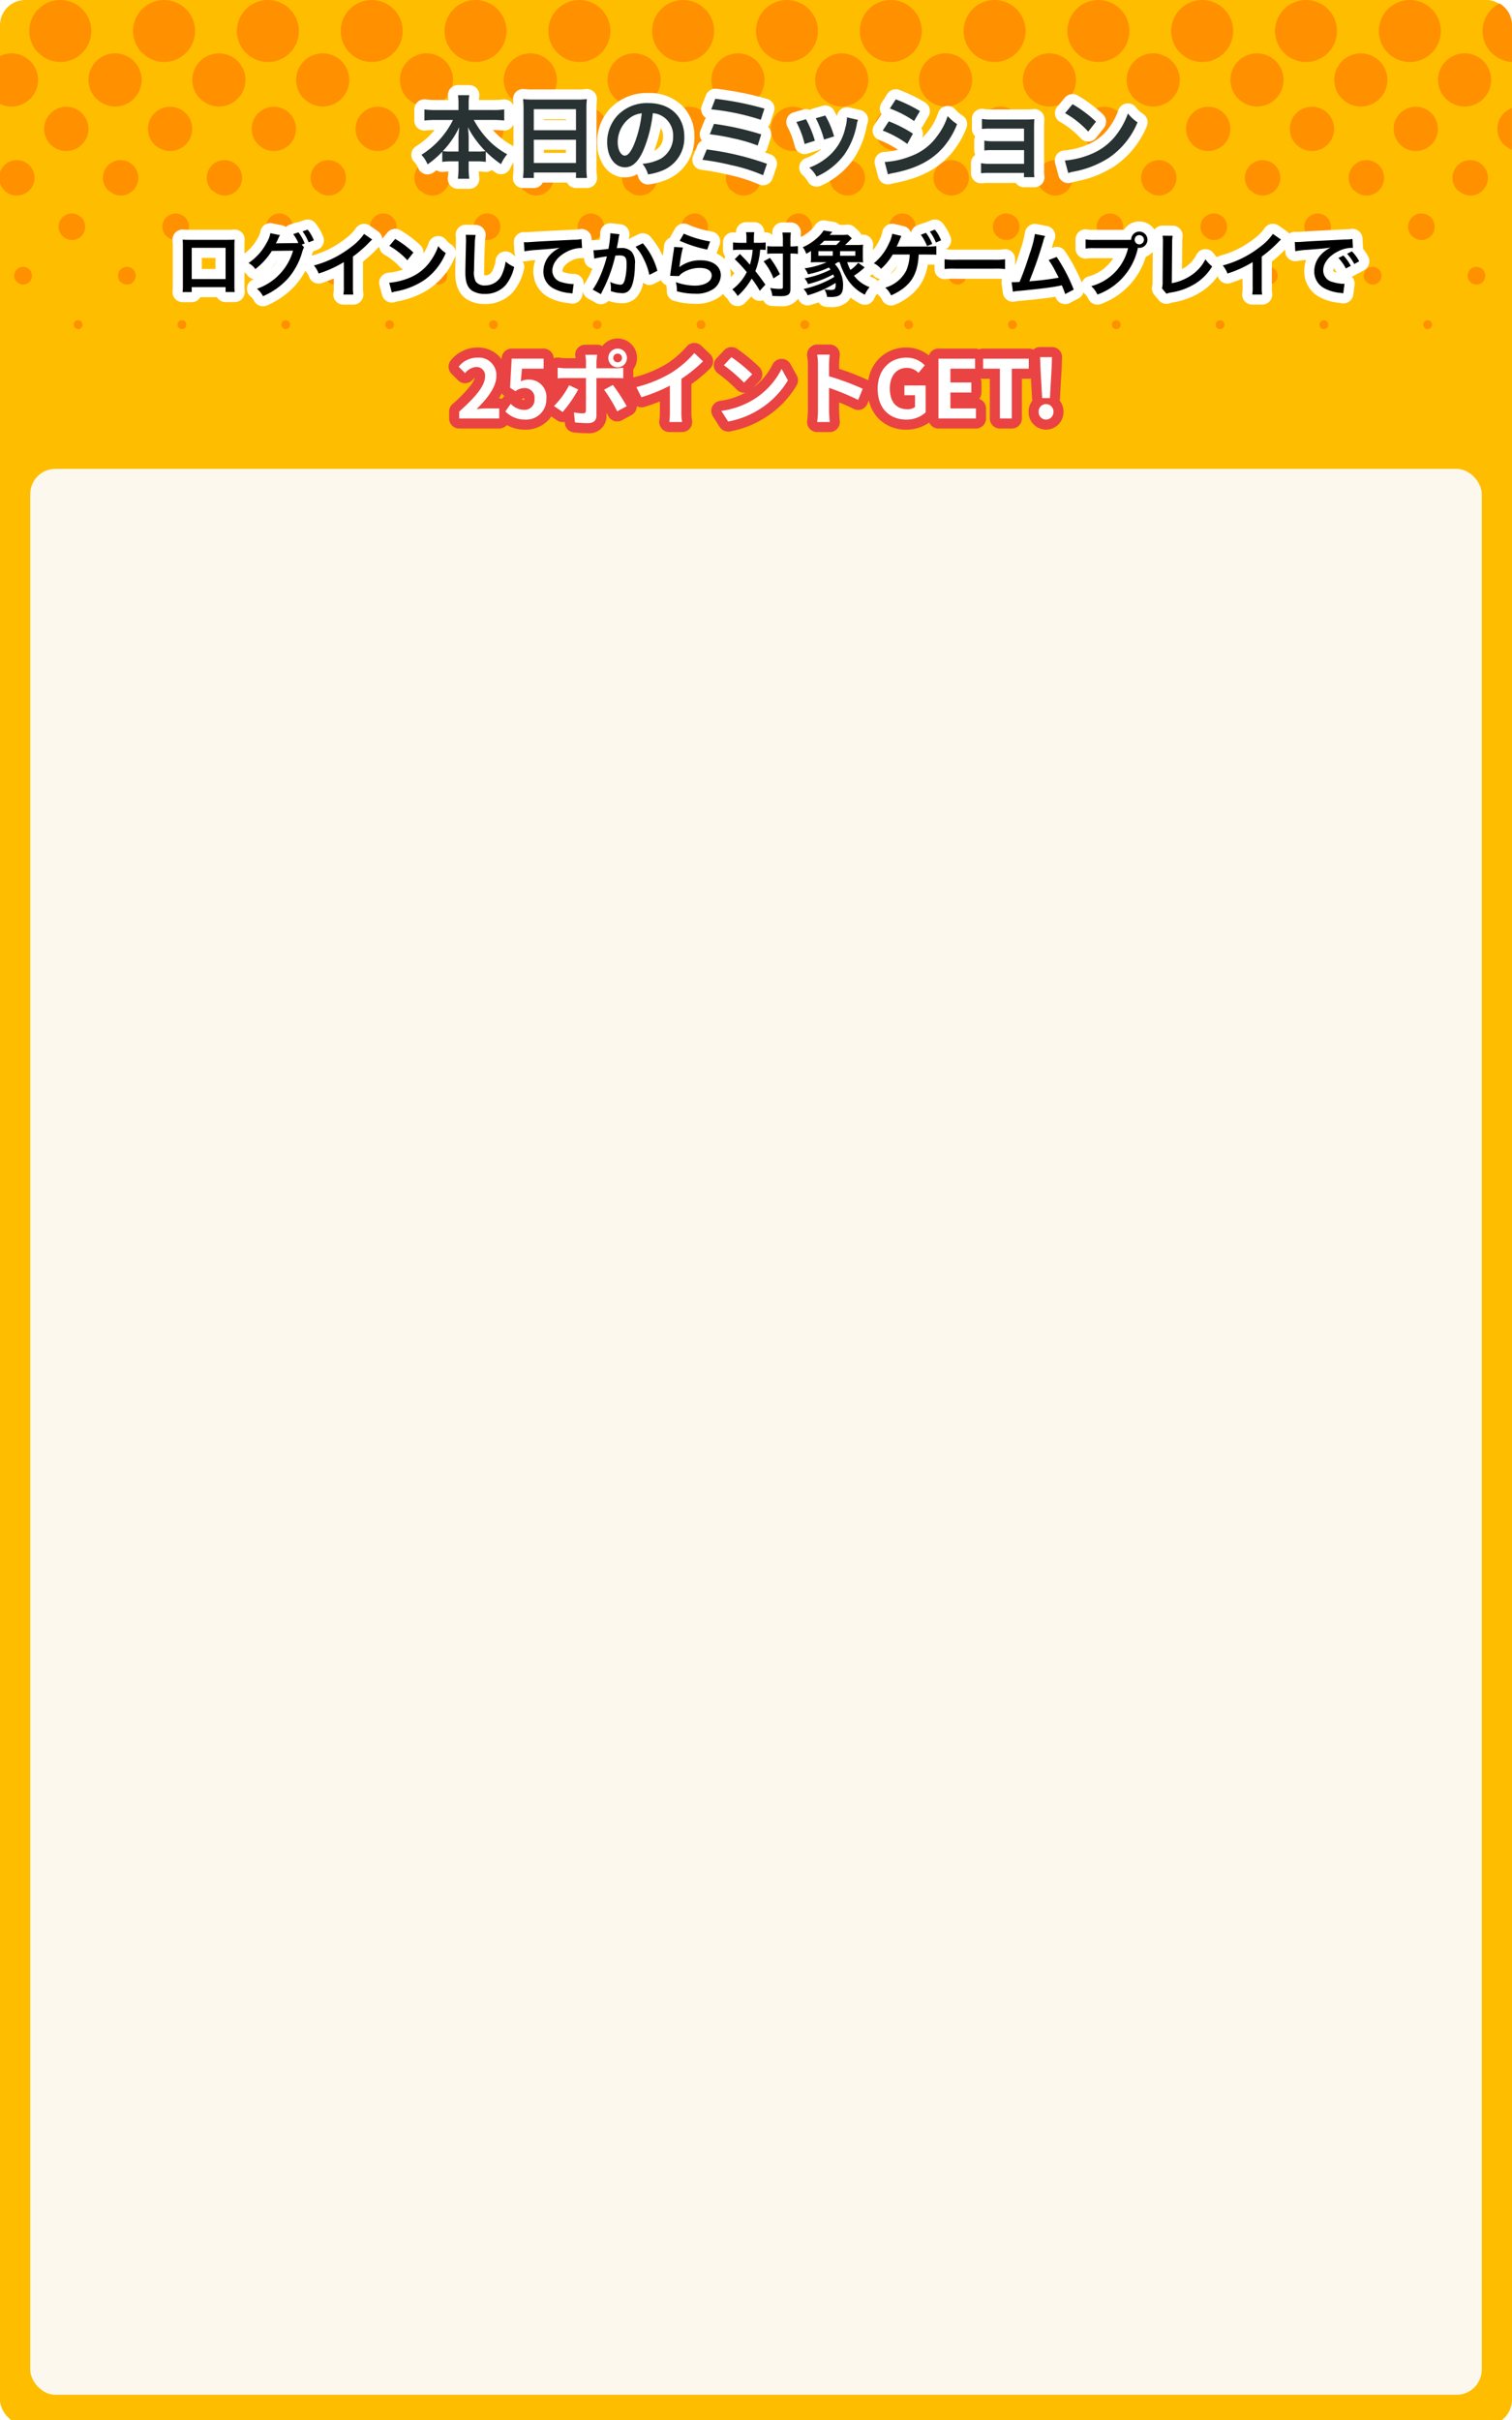
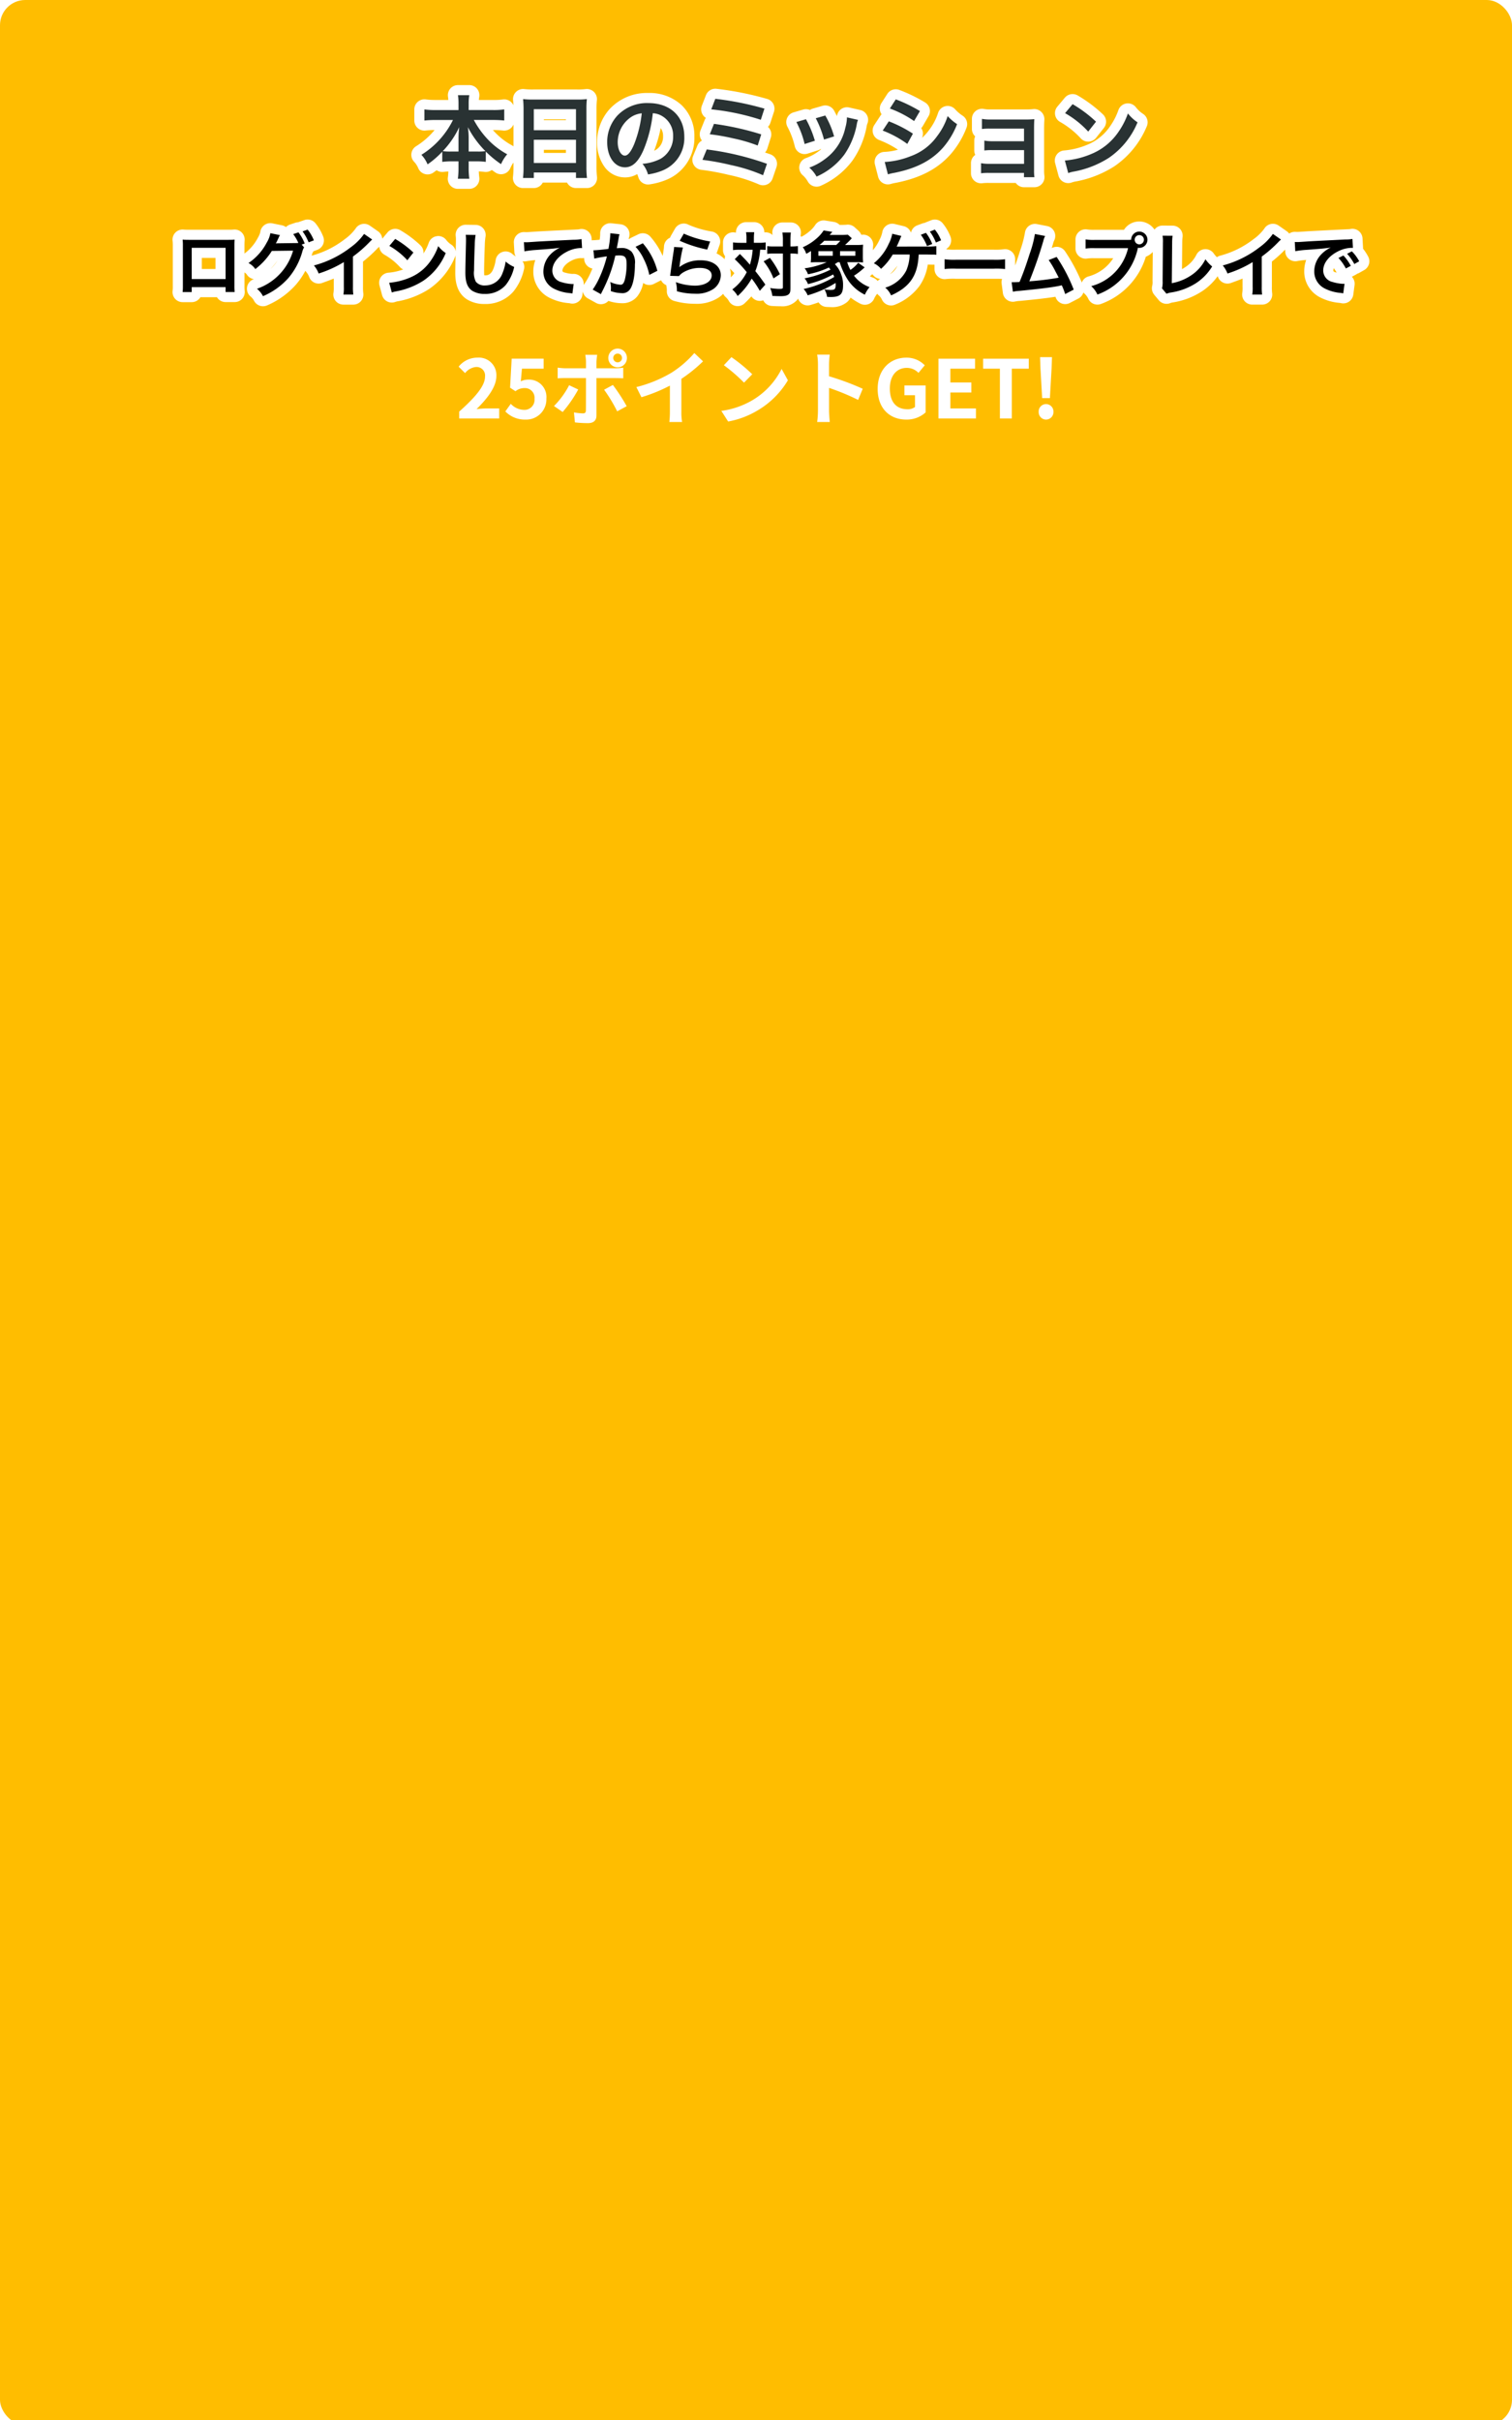
<svg xmlns="http://www.w3.org/2000/svg" width="300" height="480" viewBox="0 0 300 480">
  <defs>
    <style>.a{clip-path:url(#b);}.b{fill:#ffbd00;}.c{fill:#ff9000;}.d{fill:#fff;}.e{fill:#293233;}.f{fill:#fdf8ed;}.g{fill:#ea4343;}</style>
    <clipPath id="b">
      <rect width="300" height="480" />
    </clipPath>
  </defs>
  <g id="a" class="a">
    <rect class="d" width="300" height="480" />
    <rect class="b" width="300" height="481" rx="5" />
    <g transform="translate(-1859.981 -1280)">
-       <path class="c" d="M715.2,65.021a.876.876,0,1,1,.621.258A.878.878,0,0,1,715.2,65.021Zm-20.595,0a.876.876,0,1,1,.621.258A.878.878,0,0,1,694.6,65.021Zm-20.595,0a.876.876,0,1,1,.621.258A.877.877,0,0,1,674.006,65.021Zm-20.6,0a.876.876,0,1,1,.621.258A.878.878,0,0,1,653.41,65.021Zm-20.595,0a.876.876,0,1,1,.621.258A.878.878,0,0,1,632.815,65.021Zm-20.6,0a.876.876,0,1,1,.621.258A.878.878,0,0,1,612.22,65.021Zm-20.595,0a.876.876,0,1,1,.621.258A.877.877,0,0,1,591.625,65.021Zm-20.6,0a.876.876,0,1,1,.621.258A.878.878,0,0,1,571.029,65.021Zm-20.6,0a.876.876,0,1,1,.621.258A.878.878,0,0,1,550.434,65.021Zm-20.595,0a.876.876,0,1,1,.621.258A.878.878,0,0,1,529.839,65.021Zm-20.6,0a.876.876,0,1,1,.621.258A.877.877,0,0,1,509.243,65.021Zm-20.6,0a.876.876,0,1,1,.621.258A.878.878,0,0,1,488.648,65.021Zm-20.595,0a.876.876,0,1,1,.621.258A.878.878,0,0,1,468.053,65.021Zm-20.6,0a.876.876,0,1,1,.621.258A.88.88,0,0,1,447.457,65.021Zm276.827-9.087a1.756,1.756,0,1,1,1.242.515A1.757,1.757,0,0,1,724.284,55.934Zm-20.6,0a1.756,1.756,0,1,1,1.242.515A1.757,1.757,0,0,1,703.688,55.934Zm-20.6,0a1.756,1.756,0,1,1,1.242.515A1.757,1.757,0,0,1,683.093,55.934Zm-20.595,0a1.756,1.756,0,1,1,1.242.515A1.757,1.757,0,0,1,662.5,55.934Zm-20.595,0a1.756,1.756,0,1,1,1.242.515A1.755,1.755,0,0,1,641.9,55.934Zm-20.6,0a1.756,1.756,0,1,1,1.242.515A1.757,1.757,0,0,1,621.307,55.934Zm-20.595,0a1.756,1.756,0,1,1,1.242.515A1.757,1.757,0,0,1,600.712,55.934Zm-20.6,0a1.756,1.756,0,1,1,1.242.515A1.757,1.757,0,0,1,580.117,55.934Zm-20.6,0a1.756,1.756,0,1,1,1.242.515A1.758,1.758,0,0,1,559.521,55.934Zm-20.595,0a1.756,1.756,0,1,1,1.242.515A1.755,1.755,0,0,1,538.926,55.934Zm-20.6,0a1.756,1.756,0,1,1,1.242.515A1.757,1.757,0,0,1,518.331,55.934Zm-20.595,0a1.756,1.756,0,1,1,1.242.515A1.757,1.757,0,0,1,497.736,55.934Zm-20.6,0a1.756,1.756,0,1,1,1.242.515A1.755,1.755,0,0,1,477.14,55.934Zm-20.6,0a1.756,1.756,0,1,1,1.242.515A1.757,1.757,0,0,1,456.545,55.934Zm-20.595,0a1.756,1.756,0,1,1,1.242.515A1.757,1.757,0,0,1,435.95,55.934Zm276.826-9.088a2.636,2.636,0,1,1,1.863.771A2.635,2.635,0,0,1,712.776,46.846Zm-20.595,0a2.636,2.636,0,1,1,1.863.771A2.635,2.635,0,0,1,692.181,46.846Zm-20.595,0a2.636,2.636,0,1,1,1.863.771A2.633,2.633,0,0,1,671.586,46.846Zm-20.6,0a2.636,2.636,0,1,1,1.863.771A2.635,2.635,0,0,1,650.99,46.846Zm-20.595,0a2.636,2.636,0,1,1,1.863.771A2.635,2.635,0,0,1,630.4,46.846Zm-20.595,0a2.636,2.636,0,1,1,1.863.771A2.633,2.633,0,0,1,609.8,46.846Zm-20.6,0a2.636,2.636,0,1,1,1.863.771A2.635,2.635,0,0,1,589.2,46.846Zm-20.6,0a2.636,2.636,0,1,1,1.863.771A2.633,2.633,0,0,1,568.609,46.846Zm-20.6,0a2.636,2.636,0,1,1,1.863.771A2.635,2.635,0,0,1,548.014,46.846Zm-20.595,0a2.636,2.636,0,1,1,1.863.771A2.635,2.635,0,0,1,527.419,46.846Zm-20.6,0a2.636,2.636,0,1,1,1.863.771A2.633,2.633,0,0,1,506.823,46.846Zm-20.6,0a2.636,2.636,0,1,1,1.863.771A2.635,2.635,0,0,1,486.228,46.846Zm-20.595,0a2.636,2.636,0,1,1,1.863.771A2.635,2.635,0,0,1,465.633,46.846Zm-20.595,0a2.636,2.636,0,1,1,1.862.771A2.633,2.633,0,0,1,445.038,46.846Zm276.826-9.088a3.511,3.511,0,1,1,2.484,1.03A3.513,3.513,0,0,1,721.864,37.758Zm-20.595,0a3.511,3.511,0,1,1,2.484,1.03A3.512,3.512,0,0,1,701.269,37.758Zm-20.6,0a3.511,3.511,0,1,1,2.484,1.03A3.513,3.513,0,0,1,680.673,37.758Zm-20.595,0a3.511,3.511,0,1,1,2.484,1.03A3.513,3.513,0,0,1,660.078,37.758Zm-20.595,0a3.511,3.511,0,1,1,2.484,1.03A3.512,3.512,0,0,1,639.483,37.758Zm-20.6,0a3.511,3.511,0,1,1,2.484,1.03A3.513,3.513,0,0,1,618.888,37.758Zm-20.6,0a3.511,3.511,0,1,1,2.484,1.03A3.512,3.512,0,0,1,598.292,37.758Zm-20.595,0a3.511,3.511,0,1,1,2.484,1.03A3.512,3.512,0,0,1,577.7,37.758Zm-20.6,0a3.511,3.511,0,1,1,2.484,1.03A3.513,3.513,0,0,1,557.1,37.758Zm-20.6,0a3.511,3.511,0,1,1,2.484,1.03A3.512,3.512,0,0,1,536.506,37.758Zm-20.6,0a3.511,3.511,0,1,1,2.484,1.03A3.513,3.513,0,0,1,515.911,37.758Zm-20.595,0a3.511,3.511,0,1,1,2.484,1.03A3.513,3.513,0,0,1,495.316,37.758Zm-20.6,0a3.511,3.511,0,1,1,2.484,1.03A3.512,3.512,0,0,1,474.72,37.758Zm-20.6,0a3.511,3.511,0,1,1,2.484,1.03A3.513,3.513,0,0,1,454.125,37.758Zm-20.595,0a3.5,3.5,0,0,1-.98-1.9V34.69a3.514,3.514,0,1,1,.98,3.068ZM710.356,28.67a4.391,4.391,0,1,1,3.105,1.286A4.392,4.392,0,0,1,710.356,28.67Zm-20.595,0a4.391,4.391,0,1,1,3.1,1.286A4.392,4.392,0,0,1,689.761,28.67Zm-20.595,0a4.391,4.391,0,1,1,3.105,1.286A4.39,4.39,0,0,1,669.166,28.67Zm-20.6,0a4.391,4.391,0,1,1,3.105,1.286A4.392,4.392,0,0,1,648.57,28.67Zm-20.595,0a4.391,4.391,0,1,1,3.1,1.286A4.39,4.39,0,0,1,627.975,28.67Zm-20.595,0a4.391,4.391,0,1,1,3.1,1.286A4.39,4.39,0,0,1,607.38,28.67Zm-20.6,0a4.392,4.392,0,1,1,3.106,1.286A4.392,4.392,0,0,1,586.784,28.67Zm-20.595,0a4.391,4.391,0,1,1,3.105,1.286A4.39,4.39,0,0,1,566.189,28.67Zm-20.595,0a4.391,4.391,0,1,1,3.1,1.286A4.39,4.39,0,0,1,545.594,28.67Zm-20.6,0a4.391,4.391,0,1,1,3.1,1.286A4.392,4.392,0,0,1,525,28.67Zm-20.6,0a4.391,4.391,0,1,1,3.105,1.286A4.39,4.39,0,0,1,504.4,28.67Zm-20.6,0a4.391,4.391,0,1,1,3.1,1.286A4.392,4.392,0,0,1,483.808,28.67Zm-20.595,0a4.391,4.391,0,1,1,3.1,1.286A4.392,4.392,0,0,1,463.213,28.67Zm-20.595,0a4.391,4.391,0,1,1,3.1,1.286A4.39,4.39,0,0,1,442.618,28.67Zm288.333,0a4.393,4.393,0,0,1,1.6-7.23v8.251A4.373,4.373,0,0,1,730.951,28.67Zm-11.507-9.086a5.271,5.271,0,1,1,3.727,1.543A5.271,5.271,0,0,1,719.444,19.584Zm-20.595,0a5.271,5.271,0,1,1,3.726,1.543A5.27,5.27,0,0,1,698.849,19.584Zm-20.6,0a5.271,5.271,0,1,1,3.727,1.543A5.271,5.271,0,0,1,678.253,19.584Zm-20.595,0a5.271,5.271,0,1,1,3.727,1.543A5.27,5.27,0,0,1,657.658,19.584Zm-20.595,0a5.271,5.271,0,1,1,3.726,1.543A5.27,5.27,0,0,1,637.063,19.584Zm-20.6,0a5.273,5.273,0,1,1,3.727,1.543A5.271,5.271,0,0,1,616.468,19.584Zm-20.6,0a5.271,5.271,0,1,1,3.726,1.543A5.27,5.27,0,0,1,595.872,19.584Zm-20.595,0A5.271,5.271,0,1,1,579,21.127,5.269,5.269,0,0,1,575.277,19.584Zm-20.6,0a5.271,5.271,0,1,1,3.727,1.543A5.271,5.271,0,0,1,554.682,19.584Zm-20.6,0a5.271,5.271,0,1,1,3.726,1.543A5.27,5.27,0,0,1,534.086,19.584Zm-20.595,0a5.271,5.271,0,1,1,3.726,1.543A5.27,5.27,0,0,1,513.491,19.584Zm-20.6,0a5.271,5.271,0,1,1,3.727,1.543A5.271,5.271,0,0,1,492.9,19.584Zm-20.595,0a5.271,5.271,0,1,1,3.726,1.543A5.268,5.268,0,0,1,472.3,19.584Zm-20.6,0a5.271,5.271,0,1,1,3.727,1.543A5.271,5.271,0,0,1,451.7,19.584ZM432.55,20.606v-9.5a5.27,5.27,0,1,1,0,9.5ZM707.936,10.5a6.148,6.148,0,1,1,4.347,1.8A6.15,6.15,0,0,1,707.936,10.5Zm-20.6,0a6.148,6.148,0,1,1,4.348,1.8A6.151,6.151,0,0,1,687.341,10.5Zm-20.6,0a6.148,6.148,0,1,1,4.347,1.8A6.149,6.149,0,0,1,666.745,10.5Zm-20.6,0a6.149,6.149,0,1,1,4.348,1.8A6.151,6.151,0,0,1,646.15,10.5Zm-20.595,0a6.148,6.148,0,1,1,4.347,1.8A6.149,6.149,0,0,1,625.555,10.5Zm-20.6,0a6.148,6.148,0,1,1,4.347,1.8A6.15,6.15,0,0,1,604.959,10.5Zm-20.6,0a6.148,6.148,0,1,1,4.348,1.8A6.151,6.151,0,0,1,584.364,10.5Zm-20.595,0a6.148,6.148,0,1,1,4.347,1.8A6.149,6.149,0,0,1,563.769,10.5Zm-20.595,0a6.148,6.148,0,1,1,4.347,1.8A6.149,6.149,0,0,1,543.174,10.5Zm-20.6,0a6.148,6.148,0,1,1,4.348,1.8A6.151,6.151,0,0,1,522.578,10.5Zm-20.595,0a6.148,6.148,0,1,1,4.348,1.8A6.15,6.15,0,0,1,501.983,10.5Zm-20.595,0a6.148,6.148,0,1,1,4.347,1.8A6.15,6.15,0,0,1,481.388,10.5Zm-20.6,0a6.148,6.148,0,1,1,4.348,1.8A6.15,6.15,0,0,1,460.792,10.5Zm-20.595,0a6.148,6.148,0,1,1,4.347,1.8A6.15,6.15,0,0,1,440.2,10.5Zm288.334,0A6.153,6.153,0,0,1,730.067.679,5,5,0,0,1,732.55,5v7.287A6.125,6.125,0,0,1,728.531,10.5Z" transform="translate(1427.431 1280)" />
-     </g>
+       </g>
    <path d="M111.764,2.525l-.644-1.05A4.015,4.015,0,0,0,110.235.39l-.883-.8.945-.729a8.544,8.544,0,0,0,2.276-2.53,26.273,26.273,0,0,0-1.866-1.962l-.734-.7.713-.723.046-.046-.67.1V-10.83l1.132.151a9.087,9.087,0,0,0,1.254.075h.273a4.785,4.785,0,0,0-.066-.918l-.219-1.182h3.943l-.123,1.11a9.632,9.632,0,0,0-.062.99,6.456,6.456,0,0,0,1.172-.07l1.164-.194v.983c.17.007.372.01.638.01h.778v-.106a8.77,8.77,0,0,0-.082-1.49l-.21-1.176h4.011l-.145,1.128a11.685,11.685,0,0,0-.076,1.538v.075c.114-.011.221-.024.326-.041l1.158-.185v.3a9.241,9.241,0,0,0,1.933-1.282,6.537,6.537,0,0,0,1.329-1.465l.352-.564.657.107,1.722.28,1.765.287-.273.316h.083c.457,0,1.039-.026,1.177-.042l.475-.086.365.333.784.714.735.669-.359.4a10,10,0,0,0,1.081-.049l1.224-.136-.119,1.226a10.365,10.365,0,0,0-.051,1.136v1.05a10.136,10.136,0,0,0,.04,1.027l.526-.414a9.565,9.565,0,0,0,2.662-3.478l0-.006,0-.006a6.172,6.172,0,0,0,.617-1.729l.165-1.072,1.055.252,1.82.434,1.3.31-.663,1.159c-.027.048-.051.093-.067.125l0,.01c-.032.082-.066.167-.2.478.9,0,1.886-.006,2.944-.008-.145-.244-.306-.484-.5-.749l-.781-1.069,1.241-.459,1.022-.378.7-.259.019.026.031-.012.994-.392.7-.275.459.594a8.769,8.769,0,0,1,1.373,2.377l.352.9-.893.379-.329.14v1.6l.773.105a12.77,12.77,0,0,0,2.133.089h7.462a12.77,12.77,0,0,0,2.133-.089l1.135-.155v4.224L164.908-3.4a14.714,14.714,0,0,0-2.158-.062h-7.434a14.714,14.714,0,0,0-2.158.062l-1.124.141V-6.142l-.755-.089c-.234-.028-.322-.034-.344-.035-.276,0-.73,0-1.329-.014h-.785c-.385,3.911-2.2,6.329-5.992,8.019l-.888.4-.421-.878a3.338,3.338,0,0,0-.929-1.229l-1.06-.954-.6.743a5,5,0,0,0-.793,1.256l-.419.995-.96-.493A9.576,9.576,0,0,1,133.869-.6a2.916,2.916,0,0,1-.825,1.982,3.74,3.74,0,0,1-2.606.761c-.146,0-.317-.008-.534-.018l-.237-.011-.8-.035-.141-.787c-.03-.164-.055-.291-.081-.4a23.383,23.383,0,0,1-2.509.875l-.845.242-.349-.807a2.983,2.983,0,0,0-.626-.975L123.444-.7a2.57,2.57,0,0,1-.476,1.838,3,3,0,0,1-2.47.845c-.652,0-1.185-.018-1.727-.059l-.8-.06-.111-.8a4.032,4.032,0,0,0-.245-1.034l-.5.555L116.2,1.605,115.5.42c-.287-.492-.474-.805-.7-1.142a15.957,15.957,0,0,1-2.147,2.4Zm11.68-5.666v2.027l1.376-.308a2.209,2.209,0,0,0-.339-.494Zm13.126.23a5.565,5.565,0,0,0,1.908,1.154l1.335.461,1.139-.369a5.84,5.84,0,0,0,3.566-2.842l0-.011.005-.011A6.133,6.133,0,0,0,145-6.28h-1.707a12.456,12.456,0,0,1-2.2,2.581l-.744.678-.673-.75a3.244,3.244,0,0,0-.99-.8l-.912.663a1.88,1.88,0,0,0-.215.18l-.05.046-.007.006-.008.006C137.176-3.393,136.866-3.138,136.57-2.911Zm-17.214,1.4c.223.023.435.04.59.048V-1.9l-.312.205Zm-2.739-2.654c.594.759.808,1.056,1.623,2.2l-.076-.176a12.54,12.54,0,0,0-1.37-2.569Q116.71-4.439,116.617-4.169Zm6.827-.972v1.907l1.331-.256a2.126,2.126,0,0,0-.283-.4Zm0-1.306v1.156l1.675-.235.327-.049.04-.278c.016-.114.028-.24.035-.4L125-5.982l-.093-.279L123.8-6.4l-.33-.043ZM17.36,2.261l-.441-.8a3.645,3.645,0,0,0-.975-1.2L14.7-.833l1.55-.591a10.225,10.225,0,0,0,6.07-5.592l-2.224.03A15.05,15.05,0,0,1,16.86-3.576l-.808.593-.592-.809a2.767,2.767,0,0,0-1.075-.943l-1.262-.777v4.447A8.669,8.669,0,0,0,13.172.025l.147,1.129H9.374V.188H4.654v.98H.715L.856.044A8.432,8.432,0,0,0,.9-1.036V-9.058a8.321,8.321,0,0,0-.05-1.066L.72-11.332l1.211.1c.3.025.565.039,1.107.039H10.99c.556,0,.785-.012,1.089-.038l1.174-.1-.09,1.175c-.027.344-.039.594-.039,1.085V-5.6l1.231-.821a10.062,10.062,0,0,0,3.306-3.713,4.57,4.57,0,0,0,.593-1.47l.1-1.109,1.092.223,1.918.392.979.2,1.118-.378,1.036-.35.686-.232.05.067.082-.028,1.008-.35.679-.236.44.569a9.172,9.172,0,0,1,1.367,2.363l.386.949-.959.363-1.036.392h0l0,0-.443.64a2.138,2.138,0,0,0-.218.571l0,.007,0,.007a14.788,14.788,0,0,1-3,5.624l0,.006,0,.006a15.121,15.121,0,0,1-5.337,3.8ZM4.654-3.408h4.72v-4.2H4.654Zm17.914-7.879-.6.768,1.154-.016c-.045-.063-.092-.127-.141-.194ZM176.366,2,176.007.862a8.588,8.588,0,0,0-.32-.887c-1.485.284-3.837.573-7.73.95h-.008a6.953,6.953,0,0,0-1.12.142l-1.086.271L165.6.23l-.252-1.89-.151-1.132H166.7c.142,0,.305,0,.524-.013.589-1.45,1.09-2.87,1.757-4.974a21.493,21.493,0,0,0,.982-3.694l.127-1.068,1.056.2,2.03.392,1.294.25-.59,1.179a3.583,3.583,0,0,0-.3.841l0,.005v.005c-.309,1.017-.6,1.937-.873,2.784l.617-.24,1.582-.616.74-.288.448.656a33.852,33.852,0,0,1,3.5,6.688l.319.833-.791.412-1.694.882Zm-3.9-8.171c-.374,1.122-.73,2.12-1.091,3.062,1-.1,1.974-.216,2.777-.332l-.025-.047a16.54,16.54,0,0,0-1.266-2.122Zm-87.2,8.127-.912-.5-1.624-.9L81.726,0l.69-.92a14.467,14.467,0,0,0,1.341-2.436,18.466,18.466,0,0,0,.875-2.324c-.367.069-.684.135-.846.179l-1.139.311-.119-1.174-.168-1.652-.112-1.1h1.107c.317,0,1.3-.086,2.115-.178a16.478,16.478,0,0,0,.231-1.93v-1.38l1.107.119,1.82.2,1.234.133-.392,1.178a2.275,2.275,0,0,0-.075.285c-.026.167-.042.253-.073.42l-.01.052c-.029.205-.042.289-.112.667a4.288,4.288,0,0,1,1.252.253l.825-.4,1.442-.7.695-.337.5.587A14.6,14.6,0,0,1,97-4.315l.22.789-.73.371-1.6.812-1.151.586-.279-1.261a11.684,11.684,0,0,0-.883-2.631q0,.148,0,.3c0,1.58-.172,4.425-1.32,5.748a2.748,2.748,0,0,1-2.312.978A7.723,7.723,0,0,1,86.5.926l-.628-.2-.027.054c-.009.019-.014.031-.02.044-.022.05-.046.1-.092.194ZM87.4-2.622a5.383,5.383,0,0,0,1.141.319c.022-.055.049-.13.079-.229a11.683,11.683,0,0,0,.32-2.9,2.48,2.48,0,0,0-.056-.637,1.773,1.773,0,0,0-.372-.029h-.02c-.287,1.138-.427,1.6-.7,2.4l0,0,0,0C87.652-3.3,87.525-2.956,87.4-2.622Zm95.485,4.563-.417-.836a4.21,4.21,0,0,0-1.037-1.4l-1.2-1.173,1.6-.5a9.257,9.257,0,0,0,6.252-5.577H182.77a9.173,9.173,0,0,0-1.614.073l-1.15.174v-4.163l1.164.194a8.7,8.7,0,0,0,1.628.084h6.439a2.588,2.588,0,0,1,2.423-1.652,2.62,2.62,0,0,1,2.624,2.61,2.628,2.628,0,0,1-2.117,2.575,13.862,13.862,0,0,1-2.8,5.341,14.717,14.717,0,0,1-5.623,3.885ZM80.028,1.7l-1.087-.272a2.034,2.034,0,0,0-.35-.061h-.009A9.31,9.31,0,0,1,74.945.327H74.94A4.717,4.717,0,0,1,72.43-3.92,5.832,5.832,0,0,1,73.54-7.3l-1.479.11a19.309,19.309,0,0,0-2.2.262L68.728-6.7l-.062-1.159-.1-1.82-.059-1.1,1.1.05c.285.013.421.013.487.013.214,0,.218,0,2.242-.138h.014l.123-.007c.868-.047,3.174-.17,6.87-.344a8.791,8.791,0,0,0,1.389-.1l1.2-.333L82-10.4l.1,1.792.063,1.155-1.152-.1a1.505,1.505,0,0,0-.2-.01,5.3,5.3,0,0,0-2.3.639l0,0,0,0c-1.412.734-2.289,1.826-2.289,2.851A1.39,1.39,0,0,0,77.355-2.75h.007a7.562,7.562,0,0,0,1.793.32c.034,0,.109,0,.181-.009l1.257-.126-.166,1.252-.252,1.9Zm116.724-.011-.457-.55L195.4.065l-.328-.394.129-.5a4,4,0,0,0,.094-1.191v-.007l.056-7.556a6.153,6.153,0,0,0-.059-1.289l-.175-1.158,1.171.008,1.988.014,1.151.008-.169,1.139a10.007,10.007,0,0,0-.073,1.281l-.059,6.694a8.408,8.408,0,0,0,2.241-1.076l0,0,0,0A7.294,7.294,0,0,0,203.9-6.8l.731-1.419.958,1.277a5.586,5.586,0,0,0,1.111,1.21l1.256-.343a19.411,19.411,0,0,0,7-3.466,10.183,10.183,0,0,0,2.355-2.336l.549-.926.883.615,1.61,1.12,1.046.728-.955.843-.083.072a4.09,4.09,0,0,0-.367.352l-.005,0,0,0a25.635,25.635,0,0,1-3.025,2.692V-.9a9.7,9.7,0,0,0,.059,1.407l.17,1.147h-4.306l.2-1.17a6.963,6.963,0,0,0,.069-1.342V-4.072a29.381,29.381,0,0,1-3.66,1.5l-.9.325-.36-.891a4.308,4.308,0,0,0-.8-1.357l-.212-.273-.261.4A11.4,11.4,0,0,1,203.555-.82a13.653,13.653,0,0,1-5.463,2.068h-.006a3.039,3.039,0,0,0-.666.189ZM36.873,1.658H32.567l.2-1.17a6.888,6.888,0,0,0,.069-1.342V-4.072a29.351,29.351,0,0,1-3.66,1.5l-.9.325-.36-.891a4.3,4.3,0,0,0-.8-1.357L26.192-5.68l1.447-.395a19.416,19.416,0,0,0,7-3.466A10.208,10.208,0,0,0,37-11.877l.548-.926.884.615,1.61,1.12,1.046.728-.955.843-.082.072a4.059,4.059,0,0,0-.368.352l0,0,0,0a25.594,25.594,0,0,1-3.025,2.692V-.9A9.717,9.717,0,0,0,36.7.511Zm196.108-.016-1.072-.247a2.515,2.515,0,0,0-.25-.046l-.142-.022A9.289,9.289,0,0,1,227.9.285h-.005a4.716,4.716,0,0,1-2.51-4.245,5.778,5.778,0,0,1,1.1-3.368c-.425.033-.91.069-1.474.109a17.2,17.2,0,0,0-2.177.258l-1.155.261-.064-1.183-.1-1.834-.059-1.1,1.1.05c.286.013.422.013.487.013.214,0,.218,0,2.242-.138h.013c.6-.033,2.9-.157,7.16-.364l.226-.011a6.225,6.225,0,0,0,1.022-.072l1.175-.294.066,1.209.1,1.778.035.618a9.158,9.158,0,0,1,1.091,1.619l.47.864-.856.484L235-4.617h0l-.022.012-.151.085-.884.5-.016-.029-.8.425-.875.463-.472-.871a8.467,8.467,0,0,0-1.327-1.886l-.205-.223a2.857,2.857,0,0,0-1.082,2.026A1.39,1.39,0,0,0,230.3-2.792h.008a7.562,7.562,0,0,0,1.793.32c.033,0,.109,0,.18-.009l1.257-.126-.166,1.252-.252,1.9ZM42.671,1.55,42.392.511l-.518-1.932-.318-1.186,1.226-.071a12.432,12.432,0,0,0,3.8-.953h.006A8.34,8.34,0,0,0,50.32-6.716a10.717,10.717,0,0,0,1.312-2.578l.6-1.624L53.34-9.585a5.073,5.073,0,0,0,1.291,1.194l.682.481-.352.757a13.192,13.192,0,0,1-4.792,5.9A16.121,16.121,0,0,1,44.49.992h-.012a4.1,4.1,0,0,0-.792.2Zm19.1-.018a5.486,5.486,0,0,1-3-.784c-1.611-1.074-1.817-2.932-1.817-4.43,0-.733.027-2.11.112-5.666v-.009c.013-.4.013-.688.013-.877a5.993,5.993,0,0,0-.049-.837l-.13-1.131,1.138.016,1.96.028,1.21.017-.245,1.185a12.207,12.207,0,0,0-.148,1.733c-.054,1.249-.139,4.084-.139,5.093,0,1.154.069,1.5.189,1.689a1.45,1.45,0,0,0,1.051.293,2.637,2.637,0,0,0,2.468-1.787,8.357,8.357,0,0,0,.576-2.117l.273-1.714,1.346,1.1a5.09,5.09,0,0,0,1.472.941l.8.358-.248.838A9.414,9.414,0,0,1,66.715-.581,6.3,6.3,0,0,1,61.768,1.532Zm41.72-.042A13.856,13.856,0,0,1,99.679.971L98.931.787,98.918.016a5.235,5.235,0,0,0-.179-1.575l-.125-.492-.071,0L97.4-2.089l.188-1.128c.022-.133.03-.2.049-.355.013-.1.03-.241.058-.451.114-.882.34-2.452.591-4.094V-8.13a4.728,4.728,0,0,0,.071-.693l.046-1.01.793.044.413-.719.812-1.414.489-.852.86.474a20.1,20.1,0,0,0,4.88,1.44l1.213.172-.411,1.154-.574,1.61-.3.837-.866-.2A34.334,34.334,0,0,1,102.041-8.3c-.109.425-.227,1.005-.34,1.66a9.236,9.236,0,0,1,2.977-.494,5.719,5.719,0,0,1,3.467,1.012,3.621,3.621,0,0,1,1.481,2.956A4.428,4.428,0,0,1,107.768.35,7.014,7.014,0,0,1,103.488,1.49Zm-2.332-3.9a9.292,9.292,0,0,0,2.318.306c1.449,0,2.346-.527,2.346-1.016,0-.393-.859-.5-1.366-.5a5.351,5.351,0,0,0-2.911.84A1.8,1.8,0,0,0,101.156-2.412ZM46.5-4.616l-.795-.845a13.629,13.629,0,0,0-3.33-2.655L41.326-8.7,42.1-9.63l1.162-1.386.558-.665.737.458A20.8,20.8,0,0,1,48.33-8.4l.663.628-.566.717-1.2,1.526Z" transform="translate(34.385 57.764)" />
    <path class="d" d="M130.438,1.148c1.862,0,2.45-.546,2.45-2.3a5.418,5.418,0,0,0-.378-2.17,5.164,5.164,0,0,0-1.246-2.044c.266-.168.35-.238.574-.392h.378a14,14,0,0,0,1.554,3.4A8.51,8.51,0,0,0,137.214.686a6.023,6.023,0,0,1,.938-1.5,6.786,6.786,0,0,1-3.094-2.268,13.137,13.137,0,0,0,1.778-1.344,3.25,3.25,0,0,1,.35-.294l-1.3-.924a6.2,6.2,0,0,1-1.54,1.414,8.259,8.259,0,0,1-.63-1.526h1.834c.588,0,.952.014,1.316.042a10.431,10.431,0,0,1-.056-1.232v-1.05a11.06,11.06,0,0,1,.056-1.232,12.8,12.8,0,0,1-1.47.056H133.28c.42-.378.63-.588,1.008-.966.154-.182.21-.224.336-.364l-.784-.714c-.154.028-.868.056-1.344.056h-2.268l.532-.616-1.722-.28a7.458,7.458,0,0,1-1.526,1.694,10.164,10.164,0,0,1-2.618,1.638,4,4,0,0,1,.686,1.3,9.533,9.533,0,0,0,.952-.56v1.036a8.633,8.633,0,0,1-.056,1.232c.462-.028.812-.042,1.372-.042h1.806a16.525,16.525,0,0,1-4.4,1.218,3.664,3.664,0,0,1,.672,1.176A17.314,17.314,0,0,0,130.074-4.7a4.2,4.2,0,0,1,.322.42,19.4,19.4,0,0,1-5.152,1.722,3.868,3.868,0,0,1,.686,1.148,20.7,20.7,0,0,0,5-1.918c.084.2.112.266.2.5a20.1,20.1,0,0,1-6.076,2.38,3.975,3.975,0,0,1,.812,1.26,21.4,21.4,0,0,0,5.53-2.45,1.006,1.006,0,0,1,.028.266c0,.952-.154,1.12-1.05,1.12a9.14,9.14,0,0,1-1.19-.112,3.615,3.615,0,0,1,.532,1.484c.322.014.56.028.728.028m1.848-9.086h3.038v.9h-3.038v-.9m-4.284,0h2.842v.9H128v-.9m1.162-2.072h3.178a6.337,6.337,0,0,1-.812.84h-3.318a9.267,9.267,0,0,0,.952-.84M120.5.98c.924,0,1.428-.14,1.694-.476.21-.252.252-.49.252-1.218V-7.476h.182a8.136,8.136,0,0,1,.98.042l.322.042V-8.96a8.028,8.028,0,0,1-1.316.084h-.168V-9.982a12.607,12.607,0,0,1,.084-1.666h-1.68a9.392,9.392,0,0,1,.1,1.666v1.106h-1.778a8.5,8.5,0,0,1-1.33-.07v1.54a8.723,8.723,0,0,1,1.33-.07h1.778V-.8c0,.294-.084.336-.84.336a14.065,14.065,0,0,1-1.694-.168,4.639,4.639,0,0,1,.434,1.554c.56.042,1.078.056,1.652.056m-102.7,0a14.132,14.132,0,0,0,4.984-3.542,13.8,13.8,0,0,0,2.814-5.292,2.824,2.824,0,0,1,.35-.84l-.476-.546.6-.224a8.9,8.9,0,0,0-1.246-2.212l-1.036.35a8.681,8.681,0,0,1,1.022,1.75,6.767,6.767,0,0,1-.728.028l-3.066.042c-.28,0-.5.014-.672.028l.112-.21c.028-.056.028-.07.1-.2.14-.28.266-.56.378-.812a1.671,1.671,0,0,1,.238-.42l-1.918-.392a5.372,5.372,0,0,1-.714,1.862,11.03,11.03,0,0,1-3.626,4.06,3.72,3.72,0,0,1,1.358,1.2,13.912,13.912,0,0,0,3.276-3.6l4.214-.056A11.266,11.266,0,0,1,16.6-.49,4.632,4.632,0,0,1,17.794.98M111.972.952a13.759,13.759,0,0,0,2.786-3.458,20.108,20.108,0,0,1,1.61,2.422l1.106-1.232c-.994-1.4-1.106-1.554-1.988-2.674a14.342,14.342,0,0,0,.952-4.242,10.446,10.446,0,0,1,1.092.042v-1.5a7.477,7.477,0,0,1-1.344.084h-.994v-.784a11.111,11.111,0,0,1,.07-1.316h-1.624a6.631,6.631,0,0,1,.084,1.316V-9.6h-1.274a10.086,10.086,0,0,1-1.386-.084v1.526a9.007,9.007,0,0,1,1.3-.07h2.59a13.575,13.575,0,0,1-.546,2.968c-.532-.616-.77-.882-.882-.994-.826-.854-.826-.854-1.106-1.134L111.4-6.356a25.47,25.47,0,0,1,2.38,2.576,9.717,9.717,0,0,1-2.87,3.43,5.01,5.01,0,0,1,1.064,1.3m30.45-.126c3.64-1.624,5.208-3.85,5.446-7.742l.028-.364h1.722c.6.014,1.05.014,1.33.014.056,0,.21.014.448.042V-8.946a11.221,11.221,0,0,1-1.764.084c-3.7,0-5.586.014-5.684.014h-.434c.154-.308.294-.616.42-.91.364-.84.364-.854.42-.994.014-.028.056-.112.112-.21l-1.82-.434a7.129,7.129,0,0,1-.7,2,10.561,10.561,0,0,1-2.954,3.85,4.367,4.367,0,0,1,1.428,1.106,11.873,11.873,0,0,0,2.324-2.842h3.36a8.7,8.7,0,0,1-.672,3.178A6.78,6.78,0,0,1,141.26-.714a4.315,4.315,0,0,1,1.162,1.54M216.034.658a10.591,10.591,0,0,1-.07-1.554V-6.874a24.757,24.757,0,0,0,3.3-2.884,5.767,5.767,0,0,1,.518-.49l-1.61-1.12a11.2,11.2,0,0,1-2.6,2.618,20.446,20.446,0,0,1-7.35,3.64,5.266,5.266,0,0,1,.938,1.6,22.683,22.683,0,0,0,5-2.268V-.854a7.875,7.875,0,0,1-.084,1.512h1.96m-32.676,0a12.556,12.556,0,0,0,8.036-9.282,1.913,1.913,0,0,0,.266.028,1.625,1.625,0,0,0,1.624-1.624,1.622,1.622,0,0,0-1.624-1.61,1.613,1.613,0,0,0-1.61,1.624c-.238.014-.406.028-.826.028H182.8a9.592,9.592,0,0,1-1.792-.1v1.82a10.087,10.087,0,0,1,1.764-.084h6.664a10.153,10.153,0,0,1-7.308,7.532A5.152,5.152,0,0,1,183.358.658m8.3-11.788a.911.911,0,0,1,.924.91.923.923,0,0,1-.924.924.92.92,0,0,1-.91-.924.908.908,0,0,1,.91-.91M35.714.658A10.591,10.591,0,0,1,35.644-.9V-6.874a24.757,24.757,0,0,0,3.3-2.884,5.767,5.767,0,0,1,.518-.49l-1.61-1.12a11.2,11.2,0,0,1-2.6,2.618A20.446,20.446,0,0,1,27.9-5.11a5.266,5.266,0,0,1,.938,1.6,22.683,22.683,0,0,0,5-2.268V-.854A7.874,7.874,0,0,1,33.754.658h1.96M84.84.574c.07-.14.07-.154.112-.238l.21-.42a30.027,30.027,0,0,0,1.68-3.934A29.616,29.616,0,0,0,87.7-7.056c.322-.028.532-.042.812-.042,1.106,0,1.428.378,1.428,1.666a12.44,12.44,0,0,1-.364,3.192c-.21.686-.434.952-.84.952a5.792,5.792,0,0,1-2.044-.546,5.258,5.258,0,0,1,.14,1.19c0,.14-.014.336-.028.616a6.792,6.792,0,0,0,2.156.406,1.773,1.773,0,0,0,1.554-.63c.672-.77,1.078-2.688,1.078-5.1a3.4,3.4,0,0,0-.658-2.478,2.712,2.712,0,0,0-2.072-.742c-.266,0-.462.014-.868.042.042-.182.042-.21.1-.518.2-1.05.2-1.05.238-1.344.042-.224.056-.294.084-.476a3.257,3.257,0,0,1,.112-.434l-1.82-.2v.266A21.545,21.545,0,0,1,86.338-8.4c-.77.112-2.464.28-2.982.28l.168,1.652a25.1,25.1,0,0,1,2.506-.448,23.749,23.749,0,0,1-1.358,3.962A15.3,15.3,0,0,1,83.216-.322l1.624.9M176.96.56l1.694-.882A32.748,32.748,0,0,0,175.266-6.8l-1.582.616a17.384,17.384,0,0,1,1.33,2.226c.336.63.5.938.658,1.274a55.329,55.329,0,0,1-5.824.714,83.15,83.15,0,0,0,2.772-7.98,4.286,4.286,0,0,1,.364-1.008l-2.03-.392a22.142,22.142,0,0,1-1.022,3.878c-.728,2.3-1.288,3.878-2.03,5.642-.588.028-.924.042-1.2.042h-.364L166.586.1A7.658,7.658,0,0,1,167.86-.07c4.186-.406,6.51-.7,7.924-.994.322-.07.322-.07.5-.112A14.337,14.337,0,0,1,176.96.56M61.768.532a5.3,5.3,0,0,0,4.2-1.778,8.624,8.624,0,0,0,1.666-3.57A6.046,6.046,0,0,1,65.94-5.894,9.386,9.386,0,0,1,65.3-3.542a3.6,3.6,0,0,1-3.388,2.394,2.217,2.217,0,0,1-1.876-.728,3.891,3.891,0,0,1-.364-2.254c0-.994.084-3.836.14-5.138a12.8,12.8,0,0,1,.168-1.89l-1.96-.028a6.963,6.963,0,0,1,.056.952c0,.2,0,.49-.014.91-.084,3.514-.112,4.914-.112,5.642,0,1.876.406,2.954,1.372,3.6a4.564,4.564,0,0,0,2.45.616M197.064.5a4.011,4.011,0,0,1,.84-.238A12.762,12.762,0,0,0,203-1.652a10.437,10.437,0,0,0,3.122-3.262,6.576,6.576,0,0,1-1.33-1.428,8.273,8.273,0,0,1-2.856,3.206,10.069,10.069,0,0,1-3.822,1.54l.07-7.994A10.832,10.832,0,0,1,198.268-11l-1.988-.014a6.809,6.809,0,0,1,.07,1.442l-.056,7.56a4.937,4.937,0,0,1-.126,1.442l.9,1.078M103.488.49a6.048,6.048,0,0,0,3.7-.952,3.409,3.409,0,0,0,1.442-2.7c0-1.792-1.568-2.968-3.948-2.968a6.635,6.635,0,0,0-4.242,1.33l-.028-.028c.042-.21.042-.21.07-.406a29.626,29.626,0,0,1,.63-3.444l-1.75-.1a5.713,5.713,0,0,1-.084.812c-.252,1.652-.476,3.206-.588,4.074-.07.532-.07.588-.112.84L100.338-3a3.048,3.048,0,0,1,.63-.6,6.372,6.372,0,0,1,3.486-1.022c1.484,0,2.366.56,2.366,1.5,0,1.19-1.372,2.016-3.346,2.016a11.3,11.3,0,0,1-3.766-.7A6.213,6.213,0,0,1,99.918,0a12.873,12.873,0,0,0,3.57.49M79.184.462l.252-1.9c-.14.014-.266.014-.28.014a8.5,8.5,0,0,1-2.086-.364,2.351,2.351,0,0,1-1.862-2.282c0-1.414,1.05-2.814,2.828-3.738a6.261,6.261,0,0,1,2.772-.756,2.168,2.168,0,0,1,.294.014L81-10.346a7.9,7.9,0,0,1-1.61.14c-3.878.182-6.2.308-6.986.35-2.058.14-2.058.14-2.31.14-.07,0-.224,0-.532-.014l.1,1.82a20.322,20.322,0,0,1,2.324-.28c3.038-.224,3.584-.266,4.718-.434a6.17,6.17,0,0,0-1.946,1.4,4.935,4.935,0,0,0-1.33,3.3,3.746,3.746,0,0,0,2,3.374,8.423,8.423,0,0,0,3.276.924,2.974,2.974,0,0,1,.476.084M232.134.42l.252-1.9c-.14.014-.266.014-.28.014a8.5,8.5,0,0,1-2.086-.364,2.351,2.351,0,0,1-1.862-2.282c0-1.414,1.05-2.814,2.828-3.738a6.261,6.261,0,0,1,2.772-.756,2.168,2.168,0,0,1,.294.014l-.1-1.778a7.543,7.543,0,0,1-1.442.112c-3.738.182-6.132.308-7.154.364-2.058.14-2.058.14-2.31.14-.07,0-.224,0-.532-.014l.1,1.834a17.571,17.571,0,0,1,2.324-.28c2.716-.2,3.584-.28,4.718-.448a6.191,6.191,0,0,0-1.946,1.414,4.875,4.875,0,0,0-1.33,3.29,3.746,3.746,0,0,0,2,3.374,8.422,8.422,0,0,0,3.276.924c.266.042.294.042.476.084M43.358.252a4.956,4.956,0,0,1,.924-.238,15.122,15.122,0,0,0,5.334-2.1,12.287,12.287,0,0,0,4.438-5.488A6.037,6.037,0,0,1,52.57-8.946a11.69,11.69,0,0,1-1.428,2.8,9.354,9.354,0,0,1-4.158,3.43A13.34,13.34,0,0,1,42.84-1.68L43.358.252M3.654.168v-.98h6.72V.154H12.18a9.6,9.6,0,0,1-.056-1.218V-9.072c0-.518.014-.8.042-1.162-.322.028-.574.042-1.176.042H3.038c-.56,0-.854-.014-1.19-.042A9.3,9.3,0,0,1,1.9-9.058v8.022a9.356,9.356,0,0,1-.056,1.2H3.654m0-8.778h6.72v6.2H3.654v-6.2m115.43,6.076,1.274-.84a17.581,17.581,0,0,0-1.974-3.234l-1.26.686a12.481,12.481,0,0,1,1.96,3.388m-24.64-.7,1.6-.812a13.589,13.589,0,0,0-2.884-5.46l-1.442.7a9.061,9.061,0,0,1,1.61,2.394,12.584,12.584,0,0,1,1.12,3.178M165.032-4.4V-6.342a13.749,13.749,0,0,1-2.268.1H155.3a13.749,13.749,0,0,1-2.268-.1V-4.4a15.369,15.369,0,0,1,2.282-.07h7.434a15.369,15.369,0,0,1,2.282.07m67.62-.112.98-.518a9.073,9.073,0,0,0-1.47-2.058l-.98.49a9.449,9.449,0,0,1,1.47,2.086m1.68-.882.966-.546a8.1,8.1,0,0,0-1.456-1.974l-.938.49a10.315,10.315,0,0,1,1.428,2.03M46.438-6.146l1.2-1.526a19.828,19.828,0,0,0-3.612-2.7L42.868-8.988a14.7,14.7,0,0,1,3.57,2.842m59.5-2.114.574-1.61a21,21,0,0,1-5.222-1.554l-.812,1.414a25.34,25.34,0,0,0,5.46,1.75m43.61-.7,1.036-.406a8.9,8.9,0,0,0-1.246-2.212l-1.022.378a9.26,9.26,0,0,1,1.232,2.24m1.764-.7,1.022-.434a7.793,7.793,0,0,0-1.232-2.128l-.994.392a9.469,9.469,0,0,1,1.2,2.17M26.852-9.7l1.036-.392a8.17,8.17,0,0,0-1.232-2.128l-1.008.35a10.028,10.028,0,0,1,1.2,2.17M130.438,3.148c-.17,0-.351-.008-.58-.019l-.235-.011a2,2,0,0,1-1.591-.909q-.8.289-1.621.526a2,2,0,0,1-2.387-1.129c-.022-.051-.042-.1-.063-.14a2.863,2.863,0,0,1-.217.3A3.921,3.921,0,0,1,120.5,2.98c-.678,0-1.234-.019-1.8-.062A2,2,0,0,1,117.047,1.8a2,2,0,0,1-.882.108,2,2,0,0,1-1.465-.887c-.392.444-.832.893-1.354,1.386A2,2,0,0,1,110.267,2a3.062,3.062,0,0,0-.7-.868A1.99,1.99,0,0,1,109.1.513a5.609,5.609,0,0,1-.753.649,7.952,7.952,0,0,1-4.863,1.328,14.89,14.89,0,0,1-4.047-.548A2,2,0,0,1,97.918.032,4.377,4.377,0,0,0,97.8-1.21a2,2,0,0,1-.768-.574,2,2,0,0,1-.252-.393l-1.425.725a2,2,0,0,1-1.761.026,2,2,0,0,1-.357-.217,6.213,6.213,0,0,1-1.2,2.691,3.783,3.783,0,0,1-3.073,1.329,8.507,8.507,0,0,1-2.634-.46,2,2,0,0,1-2.448.408l-1.624-.9A2,2,0,0,1,81.261.1L81.254.066l-.087.659A2,2,0,0,1,78.7,2.4a1.21,1.21,0,0,0-.225-.038l-.019,0a10.324,10.324,0,0,1-4-1.161l-.01-.006A5.752,5.752,0,0,1,71.43-3.92a6.645,6.645,0,0,1,.4-2.251,16.792,16.792,0,0,0-1.76.22,2,2,0,0,1-.782,0,2,2,0,0,1,.268,1.7A10.613,10.613,0,0,1,67.468.077h0a7.265,7.265,0,0,1-5.7,2.455,6.485,6.485,0,0,1-3.559-.952C56.181.228,55.946-2.071,55.946-3.682c0-.562.016-1.491.06-3.457a2.009,2.009,0,0,1-.138.407A14.305,14.305,0,0,1,50.723-.42,17.092,17.092,0,0,1,44.7,1.97l-.024,0a3.431,3.431,0,0,0-.659.166A2,2,0,0,1,41.426.77l-.518-1.932a2,2,0,0,1,.31-1.689,2,2,0,0,1,1.505-.826,11.162,11.162,0,0,0,2.893-.646,2,2,0,0,1-.635-.453,12.658,12.658,0,0,0-3.09-2.467A2,2,0,0,1,40.9-8.627a2,2,0,0,1-.027-.2q-.041.041-.085.08l-.084.074a3.093,3.093,0,0,0-.3.285l-.017.018a26.489,26.489,0,0,1-2.746,2.49V-.9A9.2,9.2,0,0,0,37.692.365a2,2,0,0,1-1.978,2.293h-1.96A2,2,0,0,1,31.783.318a6.109,6.109,0,0,0,.055-1.172V-2.511c-.627.26-1.36.534-2.323.879a2,2,0,0,1-2.53-1.134,3.4,3.4,0,0,0-.662-1.117,1.989,1.989,0,0,1-.119-.171A14.551,14.551,0,0,1,24.3-1.27l-.019.022A16.124,16.124,0,0,1,18.6,2.812a2,2,0,0,1-2.552-.864,2.716,2.716,0,0,0-.759-.935,2,2,0,0,1-.649-1.857,2,2,0,0,1,1.255-1.514L16-2.4l-.035-.005a2,2,0,0,1-1.31-.8,1.518,1.518,0,0,0-.53-.518v2.655a7.963,7.963,0,0,0,.039.959A2,2,0,0,1,12.18,2.154H10.374a2,2,0,0,1-1.712-.966H5.375a2,2,0,0,1-1.721.98H1.848A2,2,0,0,1-.137-.08,7.59,7.59,0,0,0-.1-1.036V-9.058a7.323,7.323,0,0,0-.044-.955,2,2,0,0,1,.554-1.616,2,2,0,0,1,1.6-.6c.279.023.514.035,1.024.035H10.99a9.765,9.765,0,0,0,1-.034,2,2,0,0,1,1.581.571,2,2,0,0,1,.587,1.575c-.024.318-.036.55-.036,1.009v1.6a9.124,9.124,0,0,0,2.663-3.141A4.328,4.328,0,0,0,17.26-11.7a2,2,0,0,1,.8-1.412,2,2,0,0,1,1.591-.353l1.918.392a2,2,0,0,1,.788.351,2,2,0,0,1,.79-.5l1.036-.35a2,2,0,0,1,.6-.105,2,2,0,0,1,.208-.085L26-14.111a2,2,0,0,1,2.238.666,10.215,10.215,0,0,1,1.5,2.6,2,2,0,0,1-.019,1.553A2,2,0,0,1,28.6-8.223l-.811.307a2,2,0,0,1-.171.32c-.016.043-.05.138-.114.343l-.01.03-.056.169a18.433,18.433,0,0,0,6.594-3.276,9.438,9.438,0,0,0,2.107-2.055,2,2,0,0,1,1.3-.936A2,2,0,0,1,39-13.01l1.61,1.12a2,2,0,0,1,.85,1.47L42.5-11.659a2,2,0,0,1,2.589-.413,21.661,21.661,0,0,1,3.932,2.949,2,2,0,0,1,.615,1.637,9.742,9.742,0,0,0,1.061-2.154,2,2,0,0,1,1.539-1.277,2,2,0,0,1,1.875.694,4.141,4.141,0,0,0,1.1,1.015,2,2,0,0,1,.817,1.29c.01-.439.022-.922.034-1.454,0-.006,0-.013,0-.019.013-.387.013-.651.013-.843a5,5,0,0,0-.043-.723,2,2,0,0,1,.5-1.571,2,2,0,0,1,1.512-.658l1.96.028a2,2,0,0,1,1.531.748,2,2,0,0,1,.4,1.657,12.177,12.177,0,0,0-.129,1.58c-.058,1.347-.138,4.132-.138,5.043,0,.492.014.791.029.972a1.97,1.97,0,0,0,.211.01c.258,0,1.043,0,1.547-1.176a7.463,7.463,0,0,0,.51-1.885,2,2,0,0,1,1.262-1.554,2,2,0,0,1,1.976.318,6.453,6.453,0,0,0,.739.552,2,2,0,0,1-.275-.91l-.1-1.82a2,2,0,0,1,.577-1.516,2,2,0,0,1,1.511-.59c.263.012.383.012.441.012.177,0,.184,0,2.174-.135l.029,0,.123-.007c.869-.047,3.177-.17,6.877-.344.485-.024,1.038-.051,1.174-.071a2,2,0,0,1,1.694.3A2,2,0,0,1,83-10.455l.02.364a2,2,0,0,1,.335-.028c.18,0,.686-.039,1.241-.092a9.006,9.006,0,0,0,.105-1.016v-.266a2,2,0,0,1,.664-1.488,2,2,0,0,1,1.55-.5l1.82.2a2,2,0,0,1,1.469.908,2,2,0,0,1,.215,1.713,1.281,1.281,0,0,0-.038.142c-.008.053-.016.1-.023.143l.091.025a2,2,0,0,1,.391-.25l1.442-.7a2,2,0,0,1,2.394.5A15.418,15.418,0,0,1,97.106-7c.061-.41.125-.837.191-1.268l0-.027a3.794,3.794,0,0,0,.059-.574,2,2,0,0,1,.657-1.393,2,2,0,0,1,.555-.355,2,2,0,0,1,.171-.389l.812-1.414a2,2,0,0,1,2.7-.756,19.523,19.523,0,0,0,4.537,1.326,2,2,0,0,1,1.431.945A2,2,0,0,1,108.4-9.2l-.574,1.61c-.012.032-.024.063-.037.095a5.422,5.422,0,0,1,.961.575,4.958,4.958,0,0,1,.652.586,2.019,2.019,0,0,1,.085-.6,2,2,0,0,1-.421-1.228V-9.688a2,2,0,0,1,.683-1.5,2,2,0,0,1,1.581-.478c.105.014.208.025.313.035a2,2,0,0,1,.461-1.347,2,2,0,0,1,1.538-.721h1.624a2,2,0,0,1,1.49.666,2,2,0,0,1,.51,1.368,2,2,0,0,1,1.561.456c.027.023.053.047.079.071-.007-.057-.015-.107-.023-.153a2,2,0,0,1,.435-1.635,2,2,0,0,1,1.534-.716h1.68a2,2,0,0,1,1.5.679,2,2,0,0,1,.482,1.576c-.021.157-.036.321-.047.506a1.916,1.916,0,0,1,.193.065,8.3,8.3,0,0,0,1.552-1.057,5.6,5.6,0,0,0,1.132-1.236,2,2,0,0,1,2.017-.914l1.722.28a2,2,0,0,1,1.123.59h.292c.409,0,.908-.022,1.053-.035a2,2,0,0,1,1.638.5l.784.714a2,2,0,0,1,.527.779l.145-.014a2,2,0,0,1,1.625.564,2,2,0,0,1,.587,1.617,8.584,8.584,0,0,0-.047.892,9.019,9.019,0,0,0,1.317-2.08l.011-.023a5.345,5.345,0,0,0,.533-1.456,2,2,0,0,1,.861-1.356,2,2,0,0,1,1.58-.286l1.82.434a2,2,0,0,1,1.371,1.15q.032.073.057.148c.012-.056.026-.112.043-.168a2,2,0,0,1,1.221-1.3l1.022-.378a2,2,0,0,1,.47-.112,2.019,2.019,0,0,1,.26-.125l.994-.392a2,2,0,0,1,2.316.637A9.793,9.793,0,0,1,154.2-10.82a2,2,0,0,1-.8,2.421v.088a12.586,12.586,0,0,0,1.906.067h7.462a11.789,11.789,0,0,0,2-.08,2,2,0,0,1,1.585.475,2,2,0,0,1,.685,1.507v1.233c.309-.861.625-1.81.994-2.972a21.3,21.3,0,0,0,.942-3.509,2,2,0,0,1,.806-1.379,2,2,0,0,1,1.559-.349l2.03.392a2,2,0,0,1,1.415,1.079,2,2,0,0,1-.005,1.779,2.99,2.99,0,0,0-.233.674l-.006.022-.246.8.252-.1a2,2,0,0,1,2.377.735,35.045,35.045,0,0,1,3.337,6.222,2,2,0,0,1,1.279-1.207,8.487,8.487,0,0,0,4.956-3.622H182.77a8.212,8.212,0,0,0-1.464.061,2,2,0,0,1-1.6-.461,2,2,0,0,1-.7-1.516v-1.82a2,2,0,0,1,.707-1.526,2,2,0,0,1,1.622-.447,7.759,7.759,0,0,0,1.463.071h5.829a3.576,3.576,0,0,1,3.033-1.652,3.626,3.626,0,0,1,3.018,1.614q.044-.057.09-.111a2,2,0,0,1,1.526-.691l1.988.014a2,2,0,0,1,1.505.7,2,2,0,0,1,.459,1.594,9.366,9.366,0,0,0-.062,1.15l-.046,5.18a6.367,6.367,0,0,0,.658-.4l.01-.007a6.278,6.278,0,0,0,2.208-2.472,2,2,0,0,1,1.611-1.077,2,2,0,0,1,1.767.793,5.417,5.417,0,0,0,.673.8,2.009,2.009,0,0,1,.631-.3,18.446,18.446,0,0,0,6.652-3.292,9.432,9.432,0,0,0,2.107-2.055,2,2,0,0,1,1.3-.936,2,2,0,0,1,1.567.313l1.61,1.12a2.006,2.006,0,0,1,.471.459,2,2,0,0,1,1.208-.339c.262.012.383.012.441.012.177,0,.184,0,2.174-.135l.027,0c.6-.033,2.905-.157,7.166-.365l.226-.011c.418-.02.728-.035.835-.045a2,2,0,0,1,1.665.332,2,2,0,0,1,.81,1.5l.1,1.778a1.987,1.987,0,0,1,0,.267,10.313,10.313,0,0,1,1.009,1.547,2,2,0,0,1-.773,2.7l-.966.546a2.01,2.01,0,0,1-.429.18,2,2,0,0,1-.32.211l-.737.39a2,2,0,0,1,.539,1.647l-.252,1.9a2,2,0,0,1-2.433,1.686,1.585,1.585,0,0,0-.177-.032l-.131-.02a10.288,10.288,0,0,1-3.968-1.157l-.01-.006a5.752,5.752,0,0,1-3.018-5.115,6.645,6.645,0,0,1,.39-2.236,14.53,14.53,0,0,0-1.715.211,2,2,0,0,1-1.648-.356,2,2,0,0,1-.79-1.488l-.023-.421a26.331,26.331,0,0,1-2.63,2.371V-.9a9.259,9.259,0,0,0,.048,1.261,2,2,0,0,1-1.978,2.293h-1.96A2,2,0,0,1,212.1.318a6.068,6.068,0,0,0,.055-1.172V-2.511c-.627.26-1.36.534-2.323.879a2,2,0,0,1-2.529-1.134c-.033-.082-.062-.152-.089-.215A11.918,11.918,0,0,1,204.109.012,14.74,14.74,0,0,1,198.28,2.23l-.012,0a2.12,2.12,0,0,0-.492.14,2,2,0,0,1-2.25-.591L194.63.7a2,2,0,0,1-.4-1.78,3.176,3.176,0,0,0,.062-.94v-.015l.043-5.749a3.645,3.645,0,0,1-1.372.94A14.458,14.458,0,0,1,184.129,2.5a2,2,0,0,1-2.56-.951,3.221,3.221,0,0,0-.841-1.13,1.915,1.915,0,0,1-.157-.173,2,2,0,0,1-.993,1.2l-1.694.882a2,2,0,0,1-2.83-1.169c-.007-.021-.013-.041-.019-.06-1.512.244-3.673.5-6.982.816h-.015a6.244,6.244,0,0,0-.967.116,2,2,0,0,1-1.609-.286A2,2,0,0,1,164.6.362l-.252-1.89a2,2,0,0,1,.092-.919c-.259-.018-.616-.019-1.694-.019h-7.434a13.732,13.732,0,0,0-2.034.055A2,2,0,0,1,151.71-2.9a2,2,0,0,1-.676-1.5v-.856l-.137-.014c-.264,0-.671,0-1.2-.012a9.975,9.975,0,0,1-1.643,4.234,11.254,11.254,0,0,1-4.819,3.7,2,2,0,0,1-2.619-.962,2.37,2.37,0,0,0-.7-.918A2.013,2.013,0,0,1,139.667.5a4.017,4.017,0,0,0-.61.967,2,2,0,0,1-2.757,1,11.784,11.784,0,0,1-1.914-1.206,3.32,3.32,0,0,1-.658.858A4.635,4.635,0,0,1,130.438,3.148Zm-51-6.59a2,2,0,0,1,1.436.609,2,2,0,0,1,.549,1.627,2,2,0,0,1,.194-.316,13.417,13.417,0,0,0,1.226-2.239c.121-.276.224-.515.316-.741a2,2,0,0,1-.766-.317,2,2,0,0,1-.858-1.447L81.5-6.594a2,2,0,0,1-.58.032l-.064-.006h-.049a4.316,4.316,0,0,0-1.834.522l-.016.008c-1.209.628-1.75,1.439-1.75,1.963,0,.088,0,.236.433.365l.015,0a6.745,6.745,0,0,0,1.5.276c.017,0,.055,0,.081,0Q79.337-3.442,79.436-3.442Zm58.769.476a4.107,4.107,0,0,0,.6.263,2,2,0,0,1,.941.682,2,2,0,0,1,.511-.424,2,2,0,0,1-1.325-.658c-.1-.114-.184-.2-.263-.273a2,2,0,0,1-.307.275,1.154,1.154,0,0,0-.129.11ZM110.441-4.5a4.791,4.791,0,0,1,.185,1.332q0,.212-.018.423a7.031,7.031,0,0,0,.711-.841C111.046-3.881,110.755-4.185,110.441-4.5Zm33.232-.57a13.123,13.123,0,0,1-1.48,1.706A3.854,3.854,0,0,0,143.6-4.913c.006-.015.013-.029.02-.044C143.641-4.992,143.657-5.029,143.673-5.066Zm86.594.5a1.134,1.134,0,0,0-.109.452c0,.088,0,.236.432.365l.015,0c.071.022.144.042.218.062A8.022,8.022,0,0,0,230.267-4.568ZM5.654-4.408h2.72v-2.2H5.654ZM20.615-5.994a16.646,16.646,0,0,1-1.332,1.586,8.727,8.727,0,0,0,1.343-1.586Z" transform="translate(34.385 57.764)" />
    <g transform="translate(83.125 34)">
      <path class="e" d="M11.143,2.458H6.578l.153-1.134a15.619,15.619,0,0,0,.117-2.1V-1H6.426a11.918,11.918,0,0,0-1.668.1L3.626-.748V-1.6c-.41.34-.842.665-1.343,1.015L1.289.11.8-1A5.2,5.2,0,0,0-.26-2.628l-.792-.888,1.012-.627A15.873,15.873,0,0,0,5.05-9.206H3.222a19.524,19.524,0,0,0-2.045.1L.08-9V-13.43l1.127.144a14.534,14.534,0,0,0,2.015.118H6.848v-.278a10.113,10.113,0,0,0-.1-1.537L6.593-16.12h4.592l-.21,1.176a8.027,8.027,0,0,0-.11,1.48v.3h3.878a13.753,13.753,0,0,0,2.033-.115l1.146-.168V-9l-1.09-.1a20.312,20.312,0,0,0-2.088-.1H12.659a15.074,15.074,0,0,0,1.656,2.092,14.434,14.434,0,0,0,3.668,2.829l1.09.579-.792.946A6.338,6.338,0,0,0,17.2-1.034l-.489,1.1-.992-.682c-.546-.375-1.012-.718-1.458-1.078v.942L13.138-.9A12.133,12.133,0,0,0,11.466-1h-.6v.224a15.166,15.166,0,0,0,.116,2.091ZM78.51,2.342l-.477-.807A5.625,5.625,0,0,0,76.764-.032L75.621-1.121l1.473-.568A10.7,10.7,0,0,0,79.925-3.22a8.81,8.81,0,0,0,2.508-2.7l-1.762.556-1.013.319-.079-.317-.723.23-2.034.648-1.008.321L75.55-5.187a17.07,17.07,0,0,0-1.56-4.15l-.55-1.076,1.16-.339,1.908-.558.773-.226.171.314,1.006-.287,1.89-.54.776-.222.381.711A18.767,18.767,0,0,1,83.219-7.6c.152-.411.289-.849.415-1.318a7.075,7.075,0,0,0,.29-1.81v-1.255l1.224.281,2.2.5,1.139.261-.434,1.085a2.929,2.929,0,0,0-.2.737l0,.009,0,.009a16.283,16.283,0,0,1-2.657,6.378,14.708,14.708,0,0,1-5.843,4.637ZM34.453,2.3h-4.3V1.216h-6.37V2.3H19.521l.131-1.117a17.822,17.822,0,0,0,.1-2.061V-12.42c0-.608-.027-1.191-.086-1.835l-.112-1.237,1.232.154a15.088,15.088,0,0,0,1.874.082h8.712a13.367,13.367,0,0,0,1.812-.081l1.26-.168-.133,1.264a15.235,15.235,0,0,0-.084,1.731V-.882a17.065,17.065,0,0,0,.1,2.068ZM23.788-2.674h6.37V-5.282h-6.37Zm0-6.5h6.37v-2.176h-6.37ZM123.251,2.134h-4.209V1.288h-5.894a10.451,10.451,0,0,0-1.5.065l-1.119.134V-2.84l1.182.219a7.26,7.26,0,0,0,1.438.109h5.912V-3.23H113.8a10.451,10.451,0,0,0-1.5.065l-1.119.134V-7.322l1.182.219a7.058,7.058,0,0,0,1.438.109h5.264v-.5h-5.732a10.671,10.671,0,0,0-1.505.065l-1.115.129v-4.314l1.176.21a7.226,7.226,0,0,0,1.444.11h7.092a14.638,14.638,0,0,0,1.571-.067l1.167-.121-.066,1.171c-.035.64-.052,1.077-.052,1.835V-.234A8.029,8.029,0,0,0,123.1,1ZM68.868,2.112l-1-.442a32.24,32.24,0,0,0-6.2-1.957,49.223,49.223,0,0,0-5.551-1.026l-1.295-.166.5-1.207.846-2.052.293-.711.763.1A57.685,57.685,0,0,1,69.376-2.457l.939.326-.321.941L69.22,1.079Zm23.465-.279L92.074.825l-.63-2.448-.317-1.232L92.4-2.872a15.579,15.579,0,0,0,4.856-1.1,10,10,0,0,0,4.76-3.625,12.286,12.286,0,0,0,1.945-3.708l.538-1.546,1.13,1.185a8.362,8.362,0,0,0,1.715,1.468l.667.459L107.7-9a16.749,16.749,0,0,1-2.862,4.819l0,0,0,0C102.406-1.38,99.122.348,94.5,1.269a10.782,10.782,0,0,0-1.168.265Zm-47.57-.106L44.5.9a4.794,4.794,0,0,0-.939-1.8L43.553-.9A3.848,3.848,0,0,1,40.878.19C38.254.19,36.35-2.327,36.35-5.8a8.742,8.742,0,0,1,2.241-5.911,9.085,9.085,0,0,1,6.931-2.847,8.382,8.382,0,0,1,5.868,2.09,7.424,7.424,0,0,1,2.26,5.588A7.939,7.939,0,0,1,48.656.763a12.749,12.749,0,0,1-3.037.816Zm2.49-12.085a25.789,25.789,0,0,1-1.807,6.57,13.081,13.081,0,0,1-.6,1.2,7.5,7.5,0,0,0,2.587-.776l.007,0,.007,0A4.023,4.023,0,0,0,49.436-7a3.474,3.474,0,0,0-1.723-3.135A2.862,2.862,0,0,0,47.253-10.359Zm-4.251.2a4.511,4.511,0,0,0-.539.332,5.023,5.023,0,0,0-2.026,4.044,2.654,2.654,0,0,0,.419,1.594,4.948,4.948,0,0,0,.935-1.638A21.624,21.624,0,0,0,43-10.154ZM128.139,1.622,127.86.583,127.194-1.9l-.318-1.186,1.226-.071a16.061,16.061,0,0,0,4.984-1.249h.005a10.992,10.992,0,0,0,4.921-4.062,14.011,14.011,0,0,0,1.72-3.378l.6-1.624,1.106,1.333a6.8,6.8,0,0,0,1.715,1.586l.682.481-.352.757a16.7,16.7,0,0,1-6.06,7.468A20.446,20.446,0,0,1,130.222,1h-.012a5.525,5.525,0,0,0-1.055.27Zm-60.3-5.43-1-.391a30.155,30.155,0,0,0-4.8-1.4h-.01a38.532,38.532,0,0,0-4.45-.773L56.3-6.532l.481-1.2.828-2.07.287-.717.766.1A57.656,57.656,0,0,1,68.2-8.3l.975.291-.307.97-.7,2.214Zm29.379-.162-.92-.679a20.048,20.048,0,0,0-4.65-2.52L90.5-7.619l.677-1.03,1.206-1.836.448-.682.758.3a26.419,26.419,0,0,1,4.964,2.539l.777.506-.446.813L97.771-4.973Zm35.632-2.4-.795-.845a17.794,17.794,0,0,0-4.35-3.467l-1.054-.59.776-.926,1.494-1.782.557-.665.737.458a26.477,26.477,0,0,1,4.8,3.6l.663.628-.566.717-1.548,1.962ZM98.572-8.566l-.885-.593a20.249,20.249,0,0,0-4.575-2.369l-1.2-.415.689-1.071,1.17-1.818.442-.686.761.3a29.933,29.933,0,0,1,4.945,2.4l.839.509-.494.848-1.152,1.98ZM68.463-8.975l-.956-.319A46.305,46.305,0,0,0,57.9-11.317l-1.313-.127.477-1.23.81-2.088.281-.723.77.092a61.071,61.071,0,0,1,9.88,1.971l1.017.274-.326,1-.72,2.214Z" />
      <path class="d" d="M7.74-15.12a11.187,11.187,0,0,1,.108,1.674v1.278H3.222a15.594,15.594,0,0,1-2.142-.126v2.2a20.553,20.553,0,0,1,2.142-.108H6.75A16.928,16.928,0,0,1,.486-3.294,6.2,6.2,0,0,1,1.71-1.4a17.207,17.207,0,0,0,2.916-2.52V-1.89A12.878,12.878,0,0,1,6.426-2H7.848V-.774a16.621,16.621,0,0,1-.126,2.232H9.99A16.265,16.265,0,0,1,9.864-.774V-2h1.6a13.06,13.06,0,0,1,1.8.108V-3.942a20.066,20.066,0,0,0,3.024,2.5A7.345,7.345,0,0,1,17.514-3.4,15.4,15.4,0,0,1,13.59-6.426a17.849,17.849,0,0,1-2.7-3.78h3.852a21.26,21.26,0,0,1,2.178.108v-2.2a14.779,14.779,0,0,1-2.178.126H9.864v-1.3A8.986,8.986,0,0,1,9.99-15.12H7.74M7.848-3.942H6.318a11.4,11.4,0,0,1-1.6-.072,17.85,17.85,0,0,0,3.276-4.77,17.624,17.624,0,0,0-.144,2.016v2.826M9.7-8.784a19.483,19.483,0,0,0,3.492,4.77,11.264,11.264,0,0,1-1.584.072H9.864V-6.786a14.546,14.546,0,0,0-.162-2m49.1-5.616L58-12.312a47.483,47.483,0,0,1,9.828,2.07l.72-2.214A60,60,0,0,0,58.806-14.4m-38.142.054c.054.594.09,1.224.09,1.926V-.882A18.88,18.88,0,0,1,20.646,1.3h2.142V.216h8.37V1.3h2.178a18.235,18.235,0,0,1-.108-2.178V-12.51a16.264,16.264,0,0,1,.09-1.836,14.484,14.484,0,0,1-1.944.09H22.662a15.89,15.89,0,0,1-2-.09M31.158-8.172h-8.37v-4.176h8.37v4.176m0,6.5h-8.37V-6.282h8.37v4.608m63.45-12.618-1.17,1.818A21.133,21.133,0,0,1,98.244-9.99L99.4-11.97a28.864,28.864,0,0,0-4.788-2.322m-49.086.738a8.08,8.08,0,0,0-6.192,2.52A7.732,7.732,0,0,0,37.35-5.8c0,2.9,1.476,4.986,3.528,4.986,1.476,0,2.628-1.062,3.654-3.384A26.04,26.04,0,0,0,46.4-11.538a3.934,3.934,0,0,1,1.818.54,4.459,4.459,0,0,1,2.214,4,5.04,5.04,0,0,1-2.5,4.5,9.566,9.566,0,0,1-3.582.99A5.742,5.742,0,0,1,45.45.594a11.768,11.768,0,0,0,2.826-.756A6.934,6.934,0,0,0,52.65-6.876c0-4.05-2.808-6.678-7.128-6.678M40.86-3.132c-.792,0-1.422-1.17-1.422-2.646a6.027,6.027,0,0,1,2.448-4.86,4.582,4.582,0,0,1,2.322-.882,23.723,23.723,0,0,1-1.494,6.084c-.648,1.548-1.26,2.3-1.854,2.3m88.83-10.206L128.2-11.556a18.9,18.9,0,0,1,4.59,3.654l1.548-1.962a25.493,25.493,0,0,0-4.644-3.474M140.67-11.5a15.03,15.03,0,0,1-1.836,3.6,12.026,12.026,0,0,1-5.346,4.41A17.152,17.152,0,0,1,128.16-2.16l.666,2.484a6.372,6.372,0,0,1,1.188-.306,19.442,19.442,0,0,0,6.858-2.7,15.8,15.8,0,0,0,5.706-7.056A7.762,7.762,0,0,1,140.67-11.5m-60.048.414-1.89.54a19.794,19.794,0,0,1,1.638,4.23l2-.63a17.683,17.683,0,0,0-1.746-4.14m24.282.108A13.317,13.317,0,0,1,102.816-7a11,11,0,0,1-5.2,3.96,16.474,16.474,0,0,1-5.2,1.17l.63,2.448A11.626,11.626,0,0,1,94.3.288c4.428-.882,7.488-2.484,9.774-5.112a15.713,15.713,0,0,0,2.7-4.554,9.294,9.294,0,0,1-1.872-1.6m-19.98.252a7.984,7.984,0,0,1-.324,2.07,10.35,10.35,0,0,1-4.086,6.246,11.676,11.676,0,0,1-3.06,1.656,6.538,6.538,0,0,1,1.44,1.782,13.816,13.816,0,0,0,5.49-4.338,15.365,15.365,0,0,0,2.484-5.994,3.788,3.788,0,0,1,.252-.918l-2.2-.5m26.784.306v2a11.7,11.7,0,0,1,1.62-.072h6.732v2.5H113.8a8.09,8.09,0,0,1-1.62-.126v1.962a11.365,11.365,0,0,1,1.62-.072h6.264v2.718h-6.912a8.209,8.209,0,0,1-1.62-.126v2a11.365,11.365,0,0,1,1.62-.072h6.894v.846h2.07a9,9,0,0,1-.072-1.368V-8.478c0-.792.018-1.242.054-1.89a15.727,15.727,0,0,1-1.674.072h-7.092a8.209,8.209,0,0,1-1.62-.126m-34.92.072-1.908.558a18.008,18.008,0,0,1,1.638,4.356l2.034-.648a20.763,20.763,0,0,0-1.764-4.266m16.434.414L92.016-8.1a21.053,21.053,0,0,1,4.878,2.646L98.01-7.488a25.447,25.447,0,0,0-4.788-2.448m-34.686.5-.828,2.07a39.585,39.585,0,0,1,4.554.792,30.939,30.939,0,0,1,4.95,1.44l.7-2.214a56.564,56.564,0,0,0-9.378-2.088M57.1-4.356,56.25-2.3A50.08,50.08,0,0,1,61.9-1.26,33.023,33.023,0,0,1,68.274.756l.774-2.268A56.349,56.349,0,0,0,57.1-4.356M7.74-17.12H9.99a2,2,0,0,1,1.534.716,2,2,0,0,1,.435,1.635,5.581,5.581,0,0,0-.074.6h2.857a12.854,12.854,0,0,0,1.887-.1,2,2,0,0,1,1.6.465,2,2,0,0,1,.513.686c-.013-.338-.035-.681-.069-1.043a2,2,0,0,1,.6-1.619,2,2,0,0,1,1.638-.547,13.86,13.86,0,0,0,1.75.075h8.712a12.551,12.551,0,0,0,1.68-.073,2,2,0,0,1,1.659.549,2,2,0,0,1,.594,1.643,14.331,14.331,0,0,0-.079,1.627V-.882a16.144,16.144,0,0,0,.1,1.957A2,2,0,0,1,33.336,3.3H31.158a2,2,0,0,1-1.776-1.08H24.564A2,2,0,0,1,22.788,3.3H20.646A2,2,0,0,1,18.66,1.062a17.073,17.073,0,0,0,.094-1.944V-1.75a5.343,5.343,0,0,0-.636,1.122A2,2,0,0,1,16.833.485,2,2,0,0,1,15.157.208c-.246-.169-.477-.332-.7-.493a2,2,0,0,1-1.45.379A10.211,10.211,0,0,0,11.877.007a11.261,11.261,0,0,0,.093,1.168A2,2,0,0,1,9.99,3.458H7.722A2,2,0,0,1,5.74,1.19c.048-.352.079-.736.095-1.178C5.5.025,5.2.051,4.89.092A2,2,0,0,1,3.506-.233C3.3-.08,3.085.075,2.855.236A2,2,0,0,1,1.174.523,2,2,0,0,1-.118-.592a4.277,4.277,0,0,0-.889-1.371A2,2,0,0,1-1.493-3.58,2,2,0,0,1-.568-4.994,14.9,14.9,0,0,0,3.1-8.206c-.621,0-1.144.032-1.827.1A2,2,0,0,1-.264-8.617,2,2,0,0,1-.92-10.1v-2.2a2,2,0,0,1,.679-1.5,2,2,0,0,1,1.576-.482,13.622,13.622,0,0,0,1.888.11H5.829c-.015-.246-.039-.455-.07-.679a2,2,0,0,1,.473-1.587A2,2,0,0,1,7.74-17.12Zm21.418,6.772h-4.37v.176h4.37Zm-10.4,5.377V-9.3a2,2,0,0,1-.485.679,2,2,0,0,1-1.53.515,19.2,19.2,0,0,0-2-.1h-.069q.18.2.367.4a13.453,13.453,0,0,0,3.413,2.636A2,2,0,0,1,18.754-4.971Zm10.4.689h-4.37v.608h4.37ZM58.8-16.4a2.009,2.009,0,0,1,.238.014,61.929,61.929,0,0,1,10.021,2,2,2,0,0,1,1.239.978,2,2,0,0,1,.144,1.572l-.72,2.214a2,2,0,0,1-.48.788,2,2,0,0,1,.436.556,2,2,0,0,1,.139,1.54l-.7,2.214a2,2,0,0,1-.454.771q.514.171,1.04.354A2,2,0,0,1,70.941-.866L70.167,1.4a2,2,0,0,1-2.7,1.183,30.964,30.964,0,0,0-6.019-1.9A48.327,48.327,0,0,0,56-.32,2,2,0,0,1,54.52-1.3,2,2,0,0,1,54.4-3.066l.846-2.052a2,2,0,0,1,.9-1,1.992,1.992,0,0,1-.16-.232A2,2,0,0,1,55.851-8.1l.828-2.07a2,2,0,0,1,.249-.446,2,2,0,0,1-.634-.642,2,2,0,0,1-.162-1.773l.81-2.088A2,2,0,0,1,58.8-16.4Zm35.8.108a2,2,0,0,1,.723.136,30.879,30.879,0,0,1,5.1,2.477,2,2,0,0,1,.691,2.715l-1.152,1.98a2,2,0,0,1-.3.39,2,2,0,0,1,.148,1.947A10.618,10.618,0,0,0,101.214-8.2a11.363,11.363,0,0,0,1.8-3.438,2,2,0,0,1,1.466-1.3,2,2,0,0,1,1.87.575,7.379,7.379,0,0,0,1.558,1.334,2,2,0,0,1,.715,2.414A17.665,17.665,0,0,1,105.6-3.529l-.015.018c-2.578,2.964-6.039,4.794-10.892,5.761l-.009,0a9.745,9.745,0,0,0-1.067.24,2,2,0,0,1-2.512-1.417l-.63-2.448a2,2,0,0,1,.348-1.713,2,2,0,0,1,1.562-.785,11.641,11.641,0,0,0,2.659-.437,19.663,19.663,0,0,0-3.759-1.93A2,2,0,0,1,90.11-7.494a2,2,0,0,1,.234-1.7l1.206-1.836a2,2,0,0,1,.243-.3,1.992,1.992,0,0,1-.245-.483,2,2,0,0,1,.208-1.737l1.17-1.818A2,2,0,0,1,94.609-16.292Zm-49.087.738a9.36,9.36,0,0,1,6.551,2.361A8.4,8.4,0,0,1,54.65-6.876a8.91,8.91,0,0,1-5.613,8.564,13.784,13.784,0,0,1-3.249.878A2,2,0,0,1,43.546,1.2,6.008,6.008,0,0,0,43.3.535a4.7,4.7,0,0,1-2.422.655,5.031,5.031,0,0,1-4.166-2.251A8.136,8.136,0,0,1,35.35-5.8a9.74,9.74,0,0,1,2.5-6.584A10.059,10.059,0,0,1,45.522-15.554ZM46.659-4.095q.15-.068.279-.142l.03-.017A3.039,3.039,0,0,0,48.436-7a2.609,2.609,0,0,0-.475-1.6A26.028,26.028,0,0,1,46.659-4.095Zm83.032-11.244a1.992,1.992,0,0,1,1.055.3,27.361,27.361,0,0,1,4.964,3.721,2,2,0,0,1,.194,2.69l-1.548,1.962a2,2,0,0,1-1.483.759,2,2,0,0,1-1.543-.627,16.831,16.831,0,0,0-4.11-3.279,2,2,0,0,1-.991-1.384,2,2,0,0,1,.434-1.646l1.494-1.782A2,2,0,0,1,129.691-15.338ZM140.67-13.5a2,2,0,0,1,1.539.723,5.859,5.859,0,0,0,1.522,1.407,2,2,0,0,1,.661,2.476,17.864,17.864,0,0,1-6.413,7.879,21.431,21.431,0,0,1-7.549,2.99l-.024,0a4.785,4.785,0,0,0-.923.234A2,2,0,0,1,126.894.842l-.666-2.484a2,2,0,0,1,.311-1.689,2,2,0,0,1,1.505-.826,15.188,15.188,0,0,0,4.639-1.166l.012-.005a10.043,10.043,0,0,0,4.492-3.709,13.1,13.1,0,0,0,1.607-3.16,2,2,0,0,1,1.54-1.277A1.985,1.985,0,0,1,140.67-13.5Zm-60.048.414a2,2,0,0,1,1.763,1.056c.207.387.39.735.554,1.06a2,2,0,0,1,.739-1.321,2,2,0,0,1,1.693-.385l2.2.5a2,2,0,0,1,1.324,1.022,2,2,0,0,1,.085,1.67,2.136,2.136,0,0,0-.145.555l-.008.037A17.25,17.25,0,0,1,86-2.127,15.8,15.8,0,0,1,79.8,2.81a2,2,0,0,1-2.626-.767,4.647,4.647,0,0,0-1.1-1.351,2,2,0,0,1-.582-1.839,2,2,0,0,1,1.242-1.476,9.719,9.719,0,0,0,2.6-1.406q.25-.181.478-.369-.064-.018-.126-.041a2,2,0,0,1-.529.26l-2.034.648a2,2,0,0,1-1.575-.155,2,2,0,0,1-.969-1.252A16.029,16.029,0,0,0,73.1-8.881a2,2,0,0,1-.056-1.7,2,2,0,0,1,1.275-1.128l1.908-.558a2,2,0,0,1,1.357.085,2,2,0,0,1,.6-.286l1.89-.54A2,2,0,0,1,80.622-13.088Zm31.086.666a2.013,2.013,0,0,1,.352.031,6.2,6.2,0,0,0,1.268.095h7.092a13.728,13.728,0,0,0,1.468-.061,2,2,0,0,1,1.586.542,2,2,0,0,1,.617,1.558c-.035.634-.051,1.041-.051,1.779V-.234A7.043,7.043,0,0,0,124.1.875a2,2,0,0,1-1.983,2.259h-2.07a2,2,0,0,1-1.634-.846h-5.26a9.434,9.434,0,0,0-1.382.058A2,2,0,0,1,109.528.36v-2a2,2,0,0,1,.721-1.538q.064-.053.132-.1a2,2,0,0,1-.2-.882V-6.12a2.006,2.006,0,0,1,.18-.83,2,2,0,0,1-.648-1.474v-2a2,2,0,0,1,.716-1.533A2,2,0,0,1,111.708-12.422Z" />
    </g>
-     <rect class="f" width="288" height="382" rx="5" transform="translate(6 93)" />
-     <path class="g" d="M26.256,2.928a25.169,25.169,0,0,1-2.842-.158A2,2,0,0,1,21.657.977l-.029-.3A2,2,0,0,1,20.086.37L18.952-.407A5.733,5.733,0,0,1,18.1.6,6.2,6.2,0,0,1,13.84,2.224a7.576,7.576,0,0,1-3.708-.91A2,2,0,0,1,8.624,2H.688a2,2,0,0,1-2-2V-1.36A2,2,0,0,1-.646-2.85,28.237,28.237,0,0,0,2.867-6.438,4.659,4.659,0,0,0,3.777-8.06a3.762,3.762,0,0,0-.454.427,2,2,0,0,1-1.429.64A2,2,0,0,1,.442-7.578l-1.28-1.28a2,2,0,0,1-.049-2.777,6.78,6.78,0,0,1,5.223-2.429,5.8,5.8,0,0,1,4.1,1.564,5.126,5.126,0,0,1,.657.783l.014-.251a2,2,0,0,1,2-1.889H17.44a2,2,0,0,1,2,1.936,2,2,0,0,1,1.049-.143,10.5,10.5,0,0,0,1.288.11h2.006c-.012-.093-.024-.171-.034-.218a2,2,0,0,1,.38-1.7,2,2,0,0,1,1.568-.758h2.368a2,2,0,0,1,1.009.273,3.852,3.852,0,0,1,3.055-1.505A3.852,3.852,0,0,1,35.968-12a3.846,3.846,0,0,1-.736,2.268v1.6q.054-.017.11-.032a23.624,23.624,0,0,0,6.439-2.629A18.684,18.684,0,0,0,45.8-14.247a2,2,0,0,1,1.424-.726,2,2,0,0,1,1.5.549l1.728,1.648a2,2,0,0,1,.62,1.43,2,2,0,0,1-.6,1.441,31.054,31.054,0,0,1-3.709,3.1v5.412A11.825,11.825,0,0,0,46.845.19,2,2,0,0,1,44.912,2.7H42.384A2,2,0,0,1,40.411.375,17.232,17.232,0,0,0,40.5-1.392V-3.378a31.634,31.634,0,0,1-3.086,1.09,2,2,0,0,1-1.49-.148,2,2,0,0,1-.081.569,2,2,0,0,1-.965,1.193L32.986.35A2,2,0,0,1,31.431.5,2,2,0,0,1,30.243-.514c-.1-.2-.21-.412-.323-.625v.562A3.4,3.4,0,0,1,26.256,2.928ZM13.065-3.792a1.152,1.152,0,0,0,.471.1.717.717,0,0,0,.082,0,.941.941,0,0,0,.014-.172,1.206,1.206,0,0,0-.008-.144C13.455-4.016,13.41-4.013,13.065-3.792ZM8.551-3.984h.073a2,2,0,0,1,.564.081l.119-.165a2,2,0,0,1,.352-.374,2,2,0,0,1-.528-.527Q8.877-4.483,8.551-3.984ZM74.208,2.7h-2.5a2,2,0,0,1-1.978-2.3,15.575,15.575,0,0,0,.138-1.943v-9.2a9.214,9.214,0,0,0-.121-1.528,2,2,0,0,1,.414-1.66,2,2,0,0,1,1.547-.732h2.5a2,2,0,0,1,1.492.668,2,2,0,0,1,.495,1.559,15.778,15.778,0,0,0-.131,1.693v.9a50.567,50.567,0,0,1,5.567,2.156,2.016,2.016,0,0,1,.217.124,7.894,7.894,0,0,1,2.085-4.262,7.5,7.5,0,0,1,5.459-2.241A6.975,6.975,0,0,1,93.881-12.5a2,2,0,0,1,1.9-1.36h7.264a1.993,1.993,0,0,1,.8.166,1.993,1.993,0,0,1,.8-.166H113.7a1.991,1.991,0,0,1,.9.213,2,2,0,0,1,1.342-.517H118.3a2,2,0,0,1,1.439.611,2,2,0,0,1,.559,1.46l-.08,2.224q0,.021,0,.042l-.336,5.9a2.008,2.008,0,0,1-.056.37,3.581,3.581,0,0,1,.763,2.236,3.557,3.557,0,0,1-.979,2.474,3.418,3.418,0,0,1-2.493,1.062,3.459,3.459,0,0,1-3.456-3.536,3.593,3.593,0,0,1,.75-2.224,2.008,2.008,0,0,1-.059-.382l-.228-4a2.007,2.007,0,0,1-.432.047h-1.36V0a2,2,0,0,1-2,2h-2.368a2,2,0,0,1-2-2V-7.872H104.64a2,2,0,0,1-.5-.064,1.993,1.993,0,0,1,.166.8v1.984a1.992,1.992,0,0,1-.455,1.27,2,2,0,0,1,1.367,1.9V0a2,2,0,0,1-2,2h-7.44A2,2,0,0,1,93.945.807a7.862,7.862,0,0,1-4.553,1.417A7.587,7.587,0,0,1,83.924.064a7.541,7.541,0,0,1-1.96-3.647l-.275.667A2,2,0,0,1,80.522-1.8a2,2,0,0,1-1.611-.109c-.808-.424-1.826-.87-2.847-1.279v1.652c0,.336.067,1.35.135,2.046A2,2,0,0,1,74.208,2.7Zm-20.16-.1a2,2,0,0,1-1.687-.926L51.017-.43a2,2,0,0,1-.129-1.911,2,2,0,0,1,1.537-1.143,14.614,14.614,0,0,0,5.043-1.638,2,2,0,0,1-.295.018,2,2,0,0,1-1.438-.639,31.337,31.337,0,0,0-3.68-3.177,2,2,0,0,1-.844-1.433,2,2,0,0,1,.532-1.576l1.5-1.6a2,2,0,0,1,2.572-.291,34.194,34.194,0,0,1,4.463,3.674,2,2,0,0,1-.022,2.779L59.116-6.2a12.794,12.794,0,0,0,3.728-4.469,2,2,0,0,1,1.744-1.153,2,2,0,0,1,1.819,1.031l1.248,2.256a2,2,0,0,1-.007,1.949A19.008,19.008,0,0,1,61.016.065,19.349,19.349,0,0,1,54.384,2.58,2,2,0,0,1,54.048,2.608Z" transform="translate(90.424 83)" />
    <path class="d" d="M.688,0H8.624V-1.984H6.064c-.56,0-1.344.064-1.936.128,2.16-2.112,3.936-4.416,3.936-6.56a3.473,3.473,0,0,0-3.728-3.648,4.753,4.753,0,0,0-3.76,1.792l1.28,1.28a3.1,3.1,0,0,1,2.176-1.216,1.691,1.691,0,0,1,1.776,1.92c0,1.824-1.9,4.048-5.12,6.928ZM13.84.224a4,4,0,0,0,4.144-4.16A3.438,3.438,0,0,0,14.336-7.7a3.11,3.11,0,0,0-1.424.336l.224-2.512h4.3v-1.984H11.1l-.32,5.76,1.072.7a2.833,2.833,0,0,1,1.776-.624,1.916,1.916,0,0,1,2,2.144,1.988,1.988,0,0,1-2.1,2.176,3.68,3.68,0,0,1-2.608-1.2L9.84-1.392A5.4,5.4,0,0,0,13.84.224ZM31.248-12a.874.874,0,0,1,.88-.864.86.86,0,0,1,.864.864.86.86,0,0,1-.864.864A.874.874,0,0,1,31.248-12Zm-.976,0a1.857,1.857,0,0,0,1.856,1.856A1.844,1.844,0,0,0,33.968-12a1.844,1.844,0,0,0-1.84-1.856A1.857,1.857,0,0,0,30.272-12Zm-2.208-.624H25.7a8.289,8.289,0,0,1,.144,1.392v1.28H21.776a12.182,12.182,0,0,1-1.552-.128v2.128c.448-.048,1.072-.064,1.552-.064H25.84V-8c0,.752,0,5.824-.016,6.416-.016.416-.176.576-.592.576A11.066,11.066,0,0,1,23.456-1.2L23.648.784a23.1,23.1,0,0,0,2.608.144c1.136,0,1.664-.576,1.664-1.5v-7.44h3.744c.432,0,1.056.016,1.568.048v-2.1a12.949,12.949,0,0,1-1.584.112H27.92v-1.28A12.97,12.97,0,0,1,28.064-12.624ZM24.3-5.744,22.5-6.592a16.673,16.673,0,0,1-3.008,4.128L21.216-1.28A25.112,25.112,0,0,0,24.3-5.744Zm6.88-.9L29.44-5.7a30.378,30.378,0,0,1,2.592,4.288L33.92-2.432A37.192,37.192,0,0,0,31.184-6.64Zm4.656.416,1.008,2.016a32.06,32.06,0,0,0,5.648-2.3v5.12A17.919,17.919,0,0,1,42.384.7h2.528a11,11,0,0,1-.144-2.1V-7.856a29.348,29.348,0,0,0,4.3-3.472l-1.728-1.648a20.512,20.512,0,0,1-4.512,3.888A25.728,25.728,0,0,1,35.84-6.224ZM54.7-12.16l-1.5,1.6a33.268,33.268,0,0,1,4,3.456l1.632-1.664A32.315,32.315,0,0,0,54.7-12.16ZM52.7-1.5,54.048.608a17.328,17.328,0,0,0,5.936-2.256,17.014,17.014,0,0,0,5.92-5.92L64.656-9.824A15.066,15.066,0,0,1,58.832-3.6,16.491,16.491,0,0,1,52.7-1.5Zm19.168-.032A17.573,17.573,0,0,1,71.712.7h2.5c-.064-.656-.144-1.776-.144-2.24V-6.064A46.214,46.214,0,0,1,79.84-3.68l.912-2.208a52.257,52.257,0,0,0-6.688-2.48v-2.368a17.4,17.4,0,0,1,.144-1.92h-2.5a11.107,11.107,0,0,1,.16,1.92ZM89.392.224A5.576,5.576,0,0,0,93.232-1.2V-6.544H89.024v1.936h2.1v2.336a2.371,2.371,0,0,1-1.472.448c-2.336,0-3.52-1.552-3.52-4.128,0-2.544,1.376-4.08,3.344-4.08a3.173,3.173,0,0,1,2.336.992l1.248-1.5a4.982,4.982,0,0,0-3.664-1.52c-3.152,0-5.68,2.288-5.68,6.192C83.712-1.92,86.176.224,89.392.224ZM95.776,0h7.44V-1.984H98.144V-5.152h4.16V-7.136h-4.16V-9.872h4.9v-1.984H95.776Zm12.192,0h2.368V-9.872h3.36v-1.984H104.64v1.984h3.328Zm8.384-4.032h1.536l.336-5.9.08-2.224h-2.368l.08,2.224ZM117.12.224a1.483,1.483,0,0,0,1.472-1.536,1.474,1.474,0,0,0-1.472-1.536,1.461,1.461,0,0,0-1.456,1.536A1.47,1.47,0,0,0,117.12.224Z" transform="translate(90.424 83)" />
  </g>
</svg>